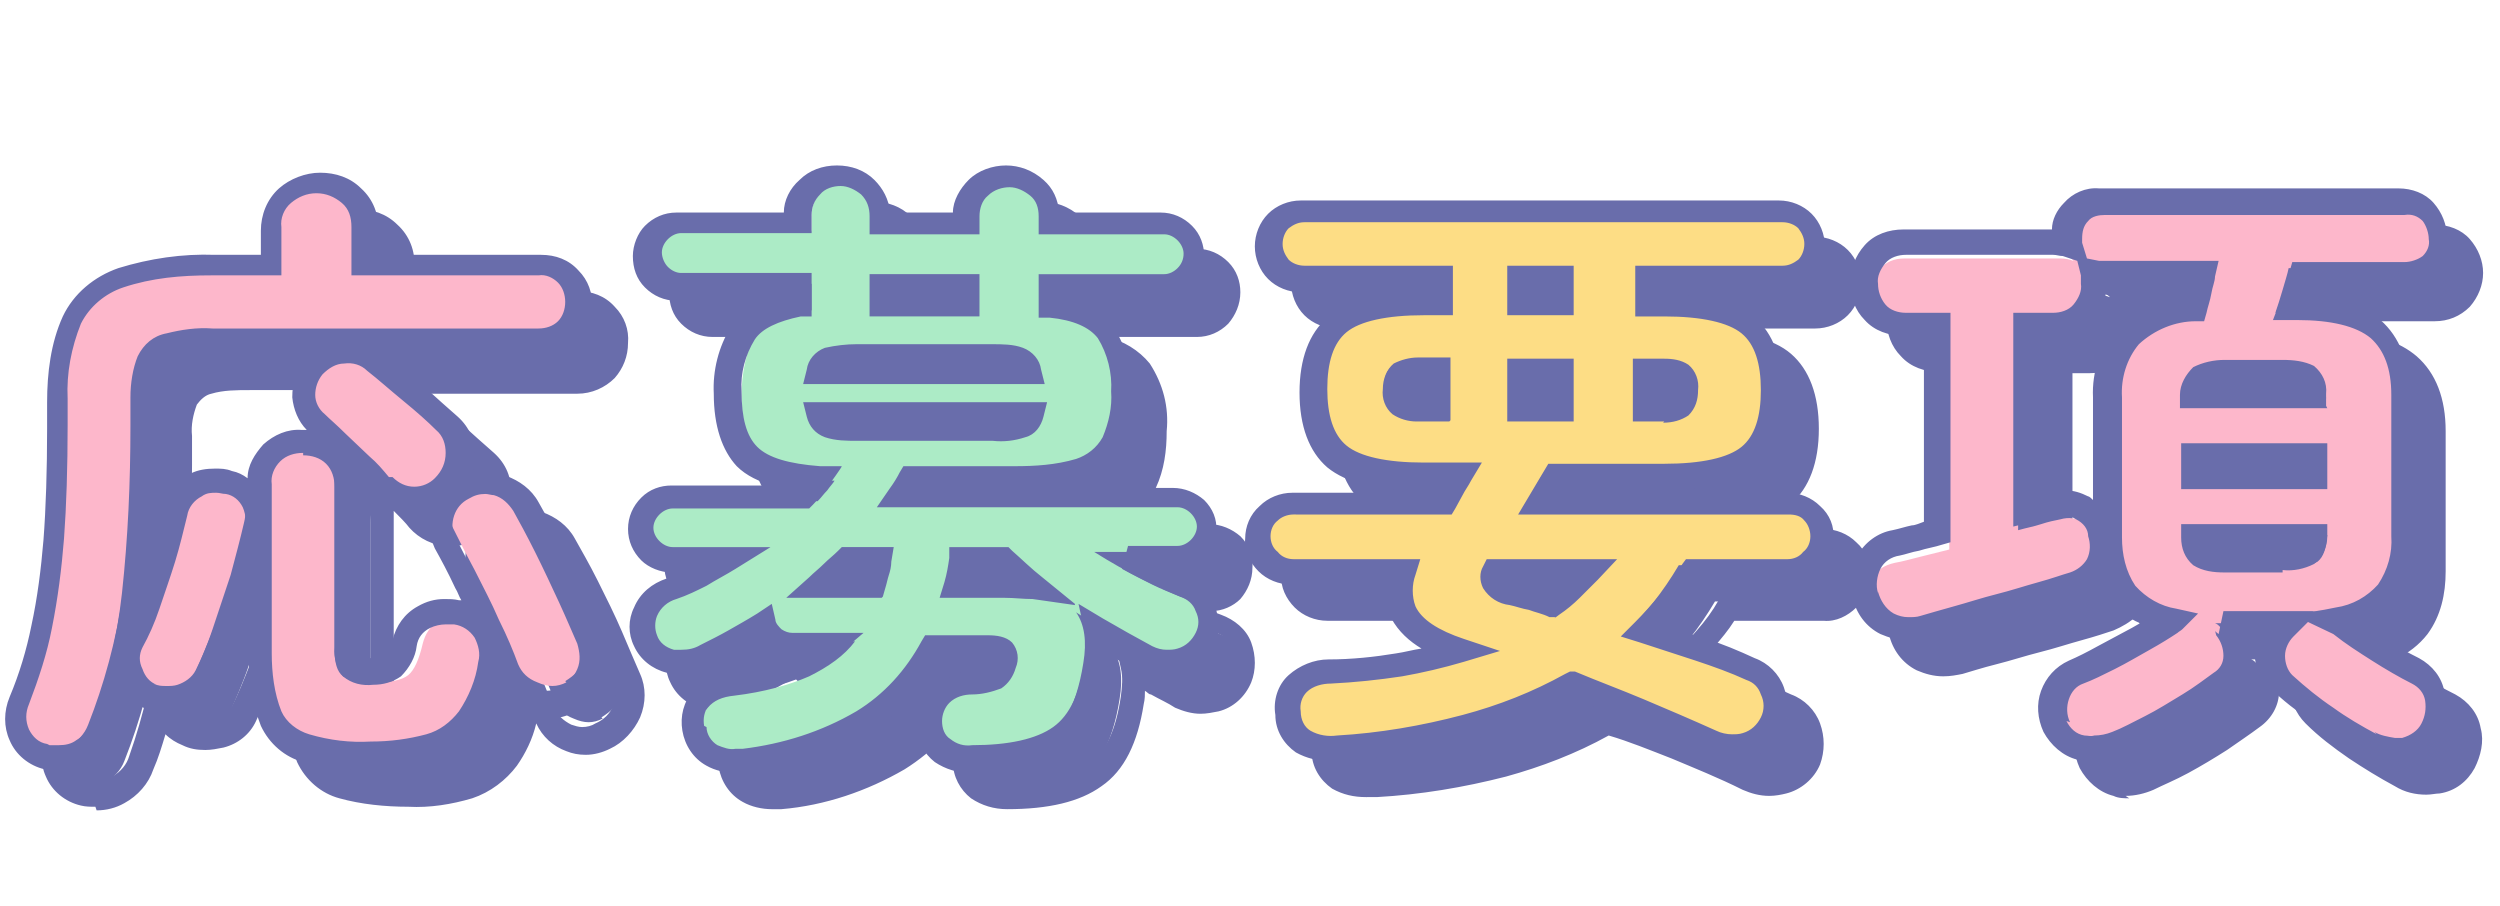
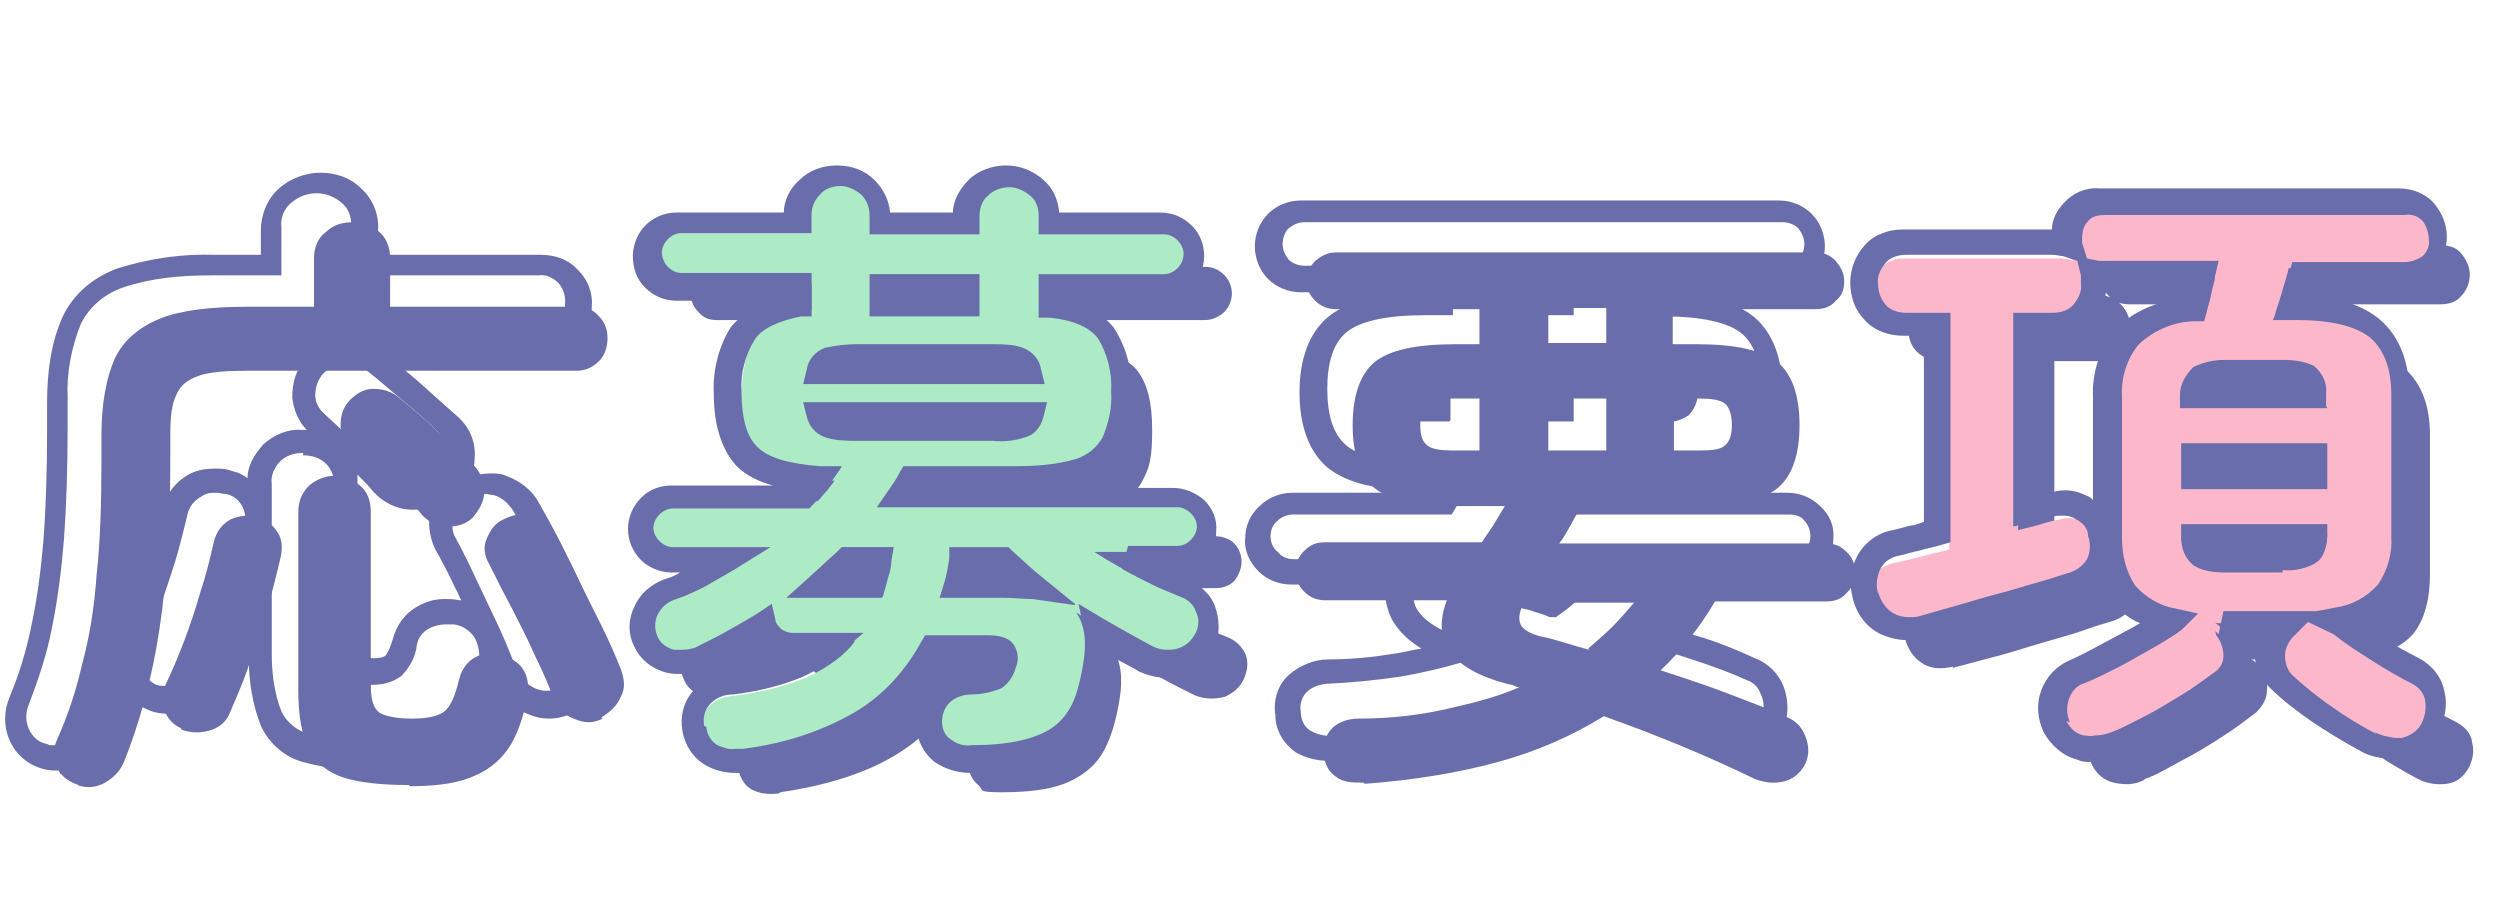
<svg xmlns="http://www.w3.org/2000/svg" id="_レイヤー_1" data-name="レイヤー_1" version="1.1" viewBox="0 0 207 75">
  <defs>
    <style>
      .st0 {
        fill: #acebc6;
      }

      .st1 {
        fill: #fdb7cb;
      }

      .st2 {
        isolation: isolate;
      }

      .st3 {
        fill: #fddd85;
      }

      .st4 {
        fill: #696dab;
      }
    </style>
  </defs>
  <g class="st2">
    <g class="st2">
      <path class="st4" d="M6.5,65c-.9-.3-1.5-.8-1.8-1.5-.3-.8-.3-1.5,0-2.2.9-2,1.6-4.1,2.1-6.3.6-2.2,1-4.6,1.2-7.4.3-2.7.4-5.9.4-9.4v-2.1c0-2.7.4-4.8,1.1-6.4.7-1.5,2-2.6,3.7-3.3s4.2-1,7.2-1h5.6v-4c0-.9.3-1.7,1-2.2.6-.6,1.4-.8,2.2-.8s1.6.3,2.2.8c.6.5.9,1.3.9,2.2v4h15.4c.8,0,1.4.2,1.9.8.5.5.7,1.1.7,1.8s-.2,1.4-.7,1.9c-.5.5-1.1.8-1.9.8h-27.3c-1.7,0-3,.1-3.9.4-.9.3-1.6.8-1.9,1.6-.4.8-.5,1.9-.5,3.3v2.2c0,5.3-.3,9.9-.9,13.9-.6,4-1.6,7.6-2.9,10.9-.3.8-.9,1.4-1.6,1.8-.7.4-1.5.5-2.3.2ZM15,60.3c-.7-.3-1.1-.8-1.4-1.5-.2-.7-.2-1.4.1-2.1.5-1,1-2.2,1.5-3.5s1-2.8,1.4-4.2c.5-1.5.8-2.8,1.1-4.1.2-.9.7-1.5,1.4-1.9.7-.3,1.5-.4,2.2-.2.8.2,1.3.7,1.7,1.3.4.6.4,1.4.2,2.2-.3,1.3-.7,2.8-1.1,4.3-.5,1.5-1,3-1.5,4.5-.5,1.5-1.1,2.8-1.6,4-.3.7-.9,1.2-1.7,1.4-.8.2-1.5.2-2.3-.1ZM33.9,65c-2.3,0-4.1-.2-5.4-.6-1.3-.4-2.3-1.2-2.9-2.3-.6-1.2-.9-2.8-.9-4.9v-14.8c0-.9.3-1.6.9-2.2.6-.5,1.3-.8,2.1-.8s1.5.3,2.1.8c.6.5.9,1.2.9,2.2v14.3c0,1.2.2,1.9.7,2.3.5.3,1.4.5,2.7.5s2.2-.2,2.7-.6c.5-.4.9-1.3,1.2-2.6.2-.8.6-1.4,1.2-1.8.7-.4,1.4-.5,2.2-.3.8.2,1.5.6,1.9,1.2.4.6.5,1.4.4,2.2-.4,1.9-.9,3.4-1.7,4.5-.8,1.1-1.8,1.8-3.1,2.3-1.3.5-3,.7-5,.7ZM39.2,42.8c-.6.6-1.3.8-2.1.8-.8,0-1.5-.3-2.1-.9-.4-.5-1-1.2-1.8-1.9-.7-.7-1.5-1.4-2.2-2.1-.7-.7-1.4-1.2-1.9-1.7-.6-.5-.9-1.1-.9-1.8,0-.8.2-1.4.7-2,.6-.6,1.2-1,2-1,.8,0,1.5.2,2.1.7,1,.8,2.1,1.7,3.2,2.8,1.2,1,2.2,2,3,2.8.6.6.9,1.4.9,2.2,0,.8-.4,1.5-1,2.2ZM49.9,59.5c-.8.4-1.5.4-2.4,0-.8-.3-1.3-.8-1.6-1.5-.4-1.1-.9-2.3-1.6-3.7-.6-1.4-1.3-2.7-2-4.1-.7-1.3-1.3-2.5-1.8-3.5-.4-.7-.5-1.4-.2-2.1s.7-1.3,1.4-1.6c.8-.4,1.5-.5,2.3-.3s1.3.7,1.8,1.4c.6.9,1.2,2.1,1.9,3.5.7,1.4,1.4,2.8,2.1,4.2.7,1.4,1.2,2.6,1.6,3.6.3.8.4,1.6,0,2.3-.3.7-.8,1.2-1.6,1.7Z" />
      <path class="st4" d="M64.5,65.7c-.9.1-1.6,0-2.2-.3-.6-.3-1-.9-1.2-1.8-.1-.8,0-1.4.5-2s1.2-.9,2.2-1c2.5-.3,4.6-.9,6.2-1.6,1.6-.8,2.9-1.7,3.8-2.9h-5.1c-.5,0-1-.2-1.4-.6-.4-.4-.6-.9-.7-1.4-2,1.3-4,2.4-6.1,3.2-.8.3-1.6.4-2.3.3-.7-.2-1.3-.6-1.6-1.4-.3-.6-.3-1.3,0-2,.3-.7.9-1.2,1.7-1.5,1.3-.5,2.6-1,3.9-1.7s2.4-1.4,3.6-2.2h-7c-.6,0-1.1-.2-1.5-.6-.4-.4-.6-1-.6-1.6s.2-1.1.6-1.5.9-.6,1.5-.6h11.9c.3-.3.5-.6.8-.9.2-.3.5-.6.6-.8-2,0-3.5-.3-4.6-.8-1.1-.5-1.9-1.2-2.4-2.2-.5-1-.7-2.4-.7-4.1s.4-3.9,1.2-5c.8-1.1,2.4-1.7,4.6-2v-2.2h-10.9c-.6,0-1.1-.2-1.5-.7-.4-.4-.6-.9-.6-1.5s.2-1.1.6-1.5c.4-.4.9-.7,1.5-.7h10.9v-1.2c0-.9.3-1.5.8-2,.5-.5,1.2-.8,1.9-.8s1.4.2,2,.8c.5.5.8,1.2.8,2v1.2h8v-1.2c0-.9.3-1.5.8-2,.5-.5,1.2-.8,2-.8s1.4.2,2,.8c.5.5.8,1.2.8,2v1.2h10.5c.6,0,1.1.2,1.6.7.4.4.6,1,.6,1.5s-.2,1.1-.6,1.5-1,.7-1.6.7h-10.5v2.2c2.3.2,3.9.9,4.8,1.9.9,1.1,1.3,2.7,1.3,5s-.2,3.1-.8,4.2c-.5,1-1.4,1.8-2.6,2.2-1.2.4-3,.7-5.2.7h-8.7c-.1.3-.3.5-.5.8-.2.3-.4.6-.6.9h23.6c.6,0,1.2.2,1.6.6.4.4.6,1,.6,1.5s-.2,1.1-.6,1.6c-.4.4-.9.6-1.6.6h-7c2.7,1.7,5.3,3,7.9,4,.8.3,1.3.8,1.6,1.4.3.7.2,1.4-.1,2.1-.3.7-.9,1.2-1.6,1.5-.8.2-1.6.2-2.4-.1-2.3-1.1-4.6-2.4-6.9-3.9.7,1,.9,2.4.6,4.2-.3,1.9-.8,3.5-1.5,4.6-.7,1.1-1.8,1.9-3.1,2.4-1.3.5-3.1.7-5.2.7s-1.4-.2-1.9-.6c-.5-.4-.8-1-.9-1.9,0-.8.2-1.4.7-1.9.5-.5,1.2-.8,2-.8,1.3,0,2.2-.2,2.7-.5.5-.3.8-.9,1.1-1.9.2-.8.1-1.3-.2-1.6-.3-.3-.9-.5-1.7-.5h-4.6c-1.2,2.6-3.1,4.8-5.6,6.4-2.5,1.6-5.8,2.7-9.9,3.3ZM69.9,51.8h6c.1-.4.2-.8.3-1.3,0-.4.2-.9.2-1.3,0,0,0-.1,0-.2s0-.1,0-.2h-3.3c-.5.5-1.1,1-1.6,1.5-.6.5-1.1,1-1.7,1.5ZM70.1,34h19c-.1-.7-.5-1.2-1-1.4-.5-.2-1.4-.3-2.8-.3h-11.5c-1.3,0-2.2.1-2.8.3-.5.2-.9.7-1,1.4ZM73.9,38.9h11.5c1.3,0,2.2-.1,2.8-.3.5-.2.9-.6,1-1.3h-19c.1.7.5,1.2,1,1.3.5.2,1.5.3,2.8.3ZM75.5,28.5h8v-2h-8v2ZM89.9,52.3c-.7-.6-1.4-1.1-2.1-1.8-.7-.6-1.3-1.2-1.9-1.8h-4v.4c0,.1,0,.3,0,.4-.1.7-.2,1.5-.5,2.2h4.2c.9,0,1.7,0,2.4.1.7,0,1.3.2,1.9.4Z" />
      <path class="st4" d="M112.9,64.8c-.9,0-1.7,0-2.3-.5-.6-.4-.9-1-1-1.9,0-.9.2-1.6.7-2.1.5-.5,1.3-.8,2.2-.8,2.7,0,5.1-.3,7.3-.8,2.2-.5,4.2-1,6-1.8-.2,0-.4-.1-.6-.2-.2,0-.4-.1-.5-.1-4.5-1.2-6.2-3.5-4.9-6.9h-10.1c-.6,0-1.2-.2-1.7-.7-.5-.5-.7-1-.7-1.7s.2-1.2.7-1.7c.5-.5,1-.7,1.7-.7h13c.3-.5.7-1,1-1.5.3-.5.6-1,.9-1.5h-4.1c-3.2,0-5.5-.5-6.7-1.5s-1.8-2.8-1.8-5.2.6-4.2,1.8-5.2,3.4-1.5,6.7-1.5h2v-2.9h-11.9c-.6,0-1.2-.2-1.7-.7-.5-.5-.7-1-.7-1.6s.2-1.2.7-1.7c.5-.4,1-.7,1.7-.7h39.7c.7,0,1.2.2,1.7.7.4.5.7,1,.7,1.7s-.2,1.2-.7,1.6c-.4.5-1,.7-1.7.7h-11.8v2.9h2c3.2,0,5.4.5,6.7,1.5,1.2,1,1.8,2.8,1.8,5.2s-.6,4.2-1.8,5.2c-1.2,1-3.5,1.5-6.7,1.5h-9.5c-.3.4-.6.9-.9,1.5-.3.5-.6,1.1-1,1.6h22.1c.7,0,1.2.2,1.7.7.5.5.7,1,.7,1.7s-.2,1.2-.7,1.7c-.4.5-1,.7-1.7.7h-9.2c-1.3,2.2-2.8,4.1-4.5,5.7,1.8.6,3.7,1.2,5.5,1.9,1.8.7,3.5,1.3,5,2,.7.3,1.2.8,1.5,1.6.3.8.3,1.5,0,2.2-.4.8-1,1.3-1.8,1.5-.8.2-1.6.1-2.4-.2-4.1-2-8.3-3.7-12.5-5.2-2.6,1.6-5.5,2.9-8.8,3.8-3.3.9-7,1.5-11,1.8ZM120.3,37.3h2.2v-4.3h-2.2c-1,0-1.7.1-2.1.4-.4.3-.6.9-.6,1.8s.2,1.4.6,1.7c.4.3,1.1.4,2.1.4ZM131.5,53.7c.7-.6,1.4-1.2,2-1.8.6-.6,1.2-1.3,1.8-2h-9.1c-.4.7-.5,1.3-.3,1.8.2.4.8.8,1.7,1,.6.1,1.2.3,1.9.5.7.2,1.3.4,2.1.6ZM128.2,28.4h4.8v-2.9h-4.8v2.9ZM128.2,37.3h4.8v-4.3h-4.8v4.3ZM138.6,37.3h2.1c1.1,0,1.8-.1,2.1-.4.4-.3.6-.9.6-1.7s-.2-1.5-.6-1.8c-.4-.3-1.1-.4-2.1-.4h-2.1v4.3Z" />
      <path class="st4" d="M161.7,55.2c-.9.2-1.7.2-2.4-.2-.7-.4-1.2-1-1.5-1.9-.2-.8-.2-1.5.2-2.2.4-.7,1-1.1,1.9-1.3.6-.1,1.3-.3,2.1-.5.8-.2,1.6-.4,2.4-.6v-18.6h-3.7c-.8,0-1.5-.3-2-.8-.5-.5-.7-1.2-.7-1.9s.2-1.4.7-2c.5-.5,1.1-.8,2-.8h12.9c.8,0,1.5.3,2,.8s.8,1.2.8,2-.2,1.4-.8,1.9c-.5.5-1.2.8-2,.8h-3.5v17c.7-.2,1.3-.3,1.9-.5.6-.2,1.1-.3,1.6-.4.7-.2,1.3-.1,1.9.2.6.3,1,.9,1.2,1.7.2.7.1,1.4-.1,2.1-.3.7-.8,1.1-1.6,1.4-.7.2-1.7.5-2.8.9-1.2.4-2.4.7-3.7,1.1s-2.6.8-3.8,1.1-2.2.6-3,.8ZM177.5,64.6c-.8.4-1.6.4-2.5.2-.8-.2-1.4-.7-1.8-1.5-.3-.7-.4-1.4-.1-2.1s.7-1.2,1.5-1.5c.8-.4,1.8-.8,2.8-1.4,1-.6,2.1-1.2,3.1-1.8,1-.6,1.9-1.2,2.5-1.7,0,0,.2-.1.3-.2.1,0,.2-.1.3-.1-2.1-.3-3.6-1-4.6-2.2-.9-1.1-1.4-2.8-1.4-4.8v-11.6c0-2.3.6-4,1.7-5.1,1.1-1.2,3-1.8,5.5-2,.2-.6.3-1.2.5-1.9.2-.7.3-1.3.5-1.7h-9.4c-.8,0-1.4-.2-1.8-.7-.5-.5-.7-1.1-.7-1.8s.2-1.2.7-1.7c.5-.5,1.1-.7,1.8-.7h25.6c.8,0,1.4.2,1.8.7.4.5.7,1.1.7,1.7s-.2,1.3-.7,1.8c-.4.5-1,.7-1.8.7h-9.5c-.1.5-.3,1.1-.5,1.8-.2.7-.4,1.3-.6,1.9h1.2c3.1,0,5.3.6,6.6,1.7,1.3,1.2,2,3,2,5.4v11.6c0,2.1-.5,3.8-1.4,4.9-1,1.1-2.5,1.8-4.7,2.1l.8.5c1,.8,2.2,1.6,3.6,2.5,1.4.9,2.7,1.6,3.9,2.2.7.4,1.2.9,1.3,1.7.2.8,0,1.5-.3,2.1-.4.7-1,1.2-1.8,1.3s-1.6,0-2.4-.4c-1.3-.7-2.7-1.5-4.2-2.6-1.5-1-2.9-2.1-4-3.1-.5-.5-.8-1.1-.8-1.8s.2-1.4.8-1.9.4-.4.5-.5h-6.1c.3.1.5.4.7.7.5.6.7,1.2.6,1.9,0,.7-.4,1.3-.9,1.8-.8.6-1.7,1.3-2.8,2s-2.2,1.4-3.4,2c-1.1.6-2.1,1.2-3,1.5ZM183.7,36h11.9c0-1.1-.3-1.9-.8-2.2-.5-.4-1.4-.5-2.7-.5h-5c-1.3,0-2.2.2-2.7.5-.5.3-.7,1.1-.7,2.2ZM183.7,43h11.9v-2.7h-11.9v2.7ZM187.1,50h5c1.4,0,2.3-.2,2.8-.5.5-.4.7-1.1.8-2.2h-11.9c0,1.1.2,1.9.7,2.2.5.3,1.4.5,2.7.5Z" />
    </g>
  </g>
-   <path class="st4" d="M63.9,67c-.8,0-1.7-.2-2.4-.6-1.1-.6-1.8-1.7-2-2.9h0c-.2-1.2.1-2.4.9-3.3.9-.9,2.1-1.5,3.3-1.5,1.6-.2,3.1-.5,4.6-1.1h.1c-.7-.1-1.3-.4-1.9-.8-.2-.2-.5-.4-.7-.7-.5.3-1.1.6-1.6.9-.8.5-1.7.9-2.5,1.3h0c-.8.3-1.6.5-2.4.5-.4,0-.7,0-1.1-.1-1.2-.3-2.2-1.1-2.7-2.2h0c-.5-1-.5-2.2,0-3.2.5-1.2,1.5-2,2.7-2.4h0c.4-.1.8-.3,1.1-.5h-.7c-.9,0-1.9-.4-2.5-1-.7-.7-1.1-1.6-1.1-2.6,0-1,.4-1.9,1.1-2.6.7-.7,1.6-1,2.5-1h8.4c-1.1-.3-2.2-.8-3-1.6-1.2-1.3-1.9-3.3-1.9-6-.1-1.9.4-3.9,1.4-5.5.9-1.1,2.2-1.9,3.7-2.2h-8.2c-1,0-1.9-.4-2.6-1.1-.7-.7-1-1.6-1-2.6,0-.9.4-1.9,1-2.5.7-.7,1.6-1.1,2.6-1.1h8.9c0-1,.5-2,1.3-2.7.8-.8,1.9-1.2,3.1-1.2,1.2,0,2.3.4,3.1,1.2.7.7,1.2,1.6,1.3,2.7h5.2c0-1,.6-2,1.3-2.7.8-.8,2-1.2,3.1-1.2,1.1,0,2.2.4,3.1,1.2.8.7,1.2,1.6,1.3,2.7h8.4c1,0,1.9.4,2.6,1.1.7.7,1,1.6,1,2.5,0,1-.4,1.9-1,2.6-.7.7-1.6,1.1-2.6,1.1h-7.5c1.4.3,2.7,1.1,3.6,2.2,1.1,1.7,1.6,3.6,1.4,5.6,0,1.6-.2,3.2-.9,4.7-.7,1.3-1.9,2.3-3.3,2.8-.2,0-.3.1-.5.2h8.2c1,0,1.9.4,2.6,1,.7.7,1.1,1.6,1,2.6,0,1-.4,1.9-1,2.6-.6.6-1.5,1-2.4,1,.3.1.5.2.8.3,1.1.4,2.1,1.2,2.5,2.3.4,1.1.4,2.3,0,3.3h0c-.5,1.2-1.5,2.1-2.7,2.4-.5.1-1,.2-1.5.2-.7,0-1.4-.2-2.1-.5h0c-.6-.4-1.3-.7-2-1.1-.2,0-.3-.2-.5-.3,0,.3,0,.7-.1,1.1-.5,3.2-1.6,5.5-3.5,6.8-1.8,1.3-4.4,1.9-7.8,1.9-1.1,0-2.1-.3-3-.9-.9-.7-1.5-1.8-1.5-3-.1-1.2.3-2.3,1.2-3.1.9-.8,2-1.2,3.2-1.3.5,0,1,0,1.5-.3.2-.1.3-.3.3-.5,0,0,0-.1,0-.2-.1,0-.3,0-.4,0h-4c-1.4,2.4-3.4,4.5-5.8,6-3.1,1.8-6.6,3-10.2,3.3h0c-.3,0-.6,0-.9,0ZM61.5,63.2c0,.6.4,1.2.9,1.5.5.2,1,.4,1.5.3.2,0,.4,0,.6,0,3.3-.4,6.5-1.4,9.4-3.1,2.3-1.4,4.1-3.4,5.4-5.8l.3-.5h5.2c.7,0,1.5.1,2,.6.5.6.6,1.4.3,2.1h0c-.2.7-.6,1.3-1.2,1.7-.8.3-1.6.5-2.4.5h0c-.7,0-1.4.2-1.9.7-.4.4-.6,1-.6,1.5h0c0,.6.2,1.2.7,1.5.5.4,1.1.6,1.8.5,3,0,5.3-.5,6.7-1.5,1.4-1,2.2-2.8,2.6-5.5h0c.1-.8.2-1.6,0-2.4l-.5-2.3,2,1.2c.7.4,1.4.8,2.1,1.2s1.3.7,2,1.1c.4.2.8.3,1.2.3.3,0,.6,0,.9-.1.7-.2,1.2-.7,1.5-1.3.3-.6.3-1.2,0-1.8-.2-.6-.7-1-1.3-1.2-.7-.3-1.5-.6-2.3-1-.8-.4-1.6-.8-2.5-1.3l.5-1.9h4.1c.4,0,.8-.2,1.1-.5.3-.3.5-.7.5-1.1,0-.4-.2-.8-.5-1.1-.3-.3-.7-.5-1.1-.5h-24.9l1.1-1.6c.3-.4.6-.9.8-1.3l.3-.5h9.2c1.7,0,3.4-.1,5.1-.6.9-.3,1.7-.9,2.2-1.8.5-1.2.8-2.5.7-3.8.1-1.5-.3-3.1-1.1-4.4-.7-.9-2-1.5-4-1.7h-.9v-3.6h10.4c.4,0,.8-.2,1.1-.5.3-.3.5-.7.5-1.2,0-.4-.2-.8-.5-1.1-.3-.3-.7-.5-1.1-.5h-10.4v-1.5c0-.7-.2-1.3-.7-1.7-.5-.4-1.1-.7-1.7-.7-.6,0-1.3.2-1.8.7-.5.4-.7,1.1-.7,1.7v1.5h-9.1v-1.5c0-.7-.2-1.3-.7-1.8-.5-.4-1.1-.7-1.7-.7-.6,0-1.3.2-1.7.7-.5.5-.7,1.1-.7,1.7v1.5h-10.8c-.4,0-.8.2-1.1.5-.3.3-.5.7-.5,1.1,0,.4.2.9.5,1.2.3.3.7.5,1.1.5h10.8v3.6h-.9c-1.9.4-3.2,1-3.8,1.9-.8,1.3-1.2,2.8-1.1,4.3,0,2.2.4,3.7,1.3,4.6s2.6,1.4,5.2,1.6h1.8c0,.1-1.1,1.6-1.1,1.6-.2.3-.4.5-.6.8-.2.2-.4.5-.7.8l-.3.3h-11.3c-.4,0-.8.2-1.1.5-.3.3-.5.7-.5,1.1,0,.4.2.8.5,1.1.3.3.7.5,1.1.5h8.1l-2.9,1.8c-.8.5-1.6.9-2.4,1.4-.8.4-1.6.8-2.5,1.1-.7.2-1.3.7-1.6,1.4-.2.5-.2,1.1,0,1.6.2.6.7,1,1.4,1.2.2,0,.4,0,.6,0,.6,0,1.1-.1,1.6-.4.8-.4,1.6-.8,2.3-1.2s1.6-.9,2.4-1.4l1.2-.8.3,1.3c0,.3.3.6.5.8.3.2.6.3.9.3h5.9l-2,1.7c-1.1.9-2.3,1.7-3.7,2.2-1.6.6-3.4,1-5.1,1.2h0c-.8,0-1.5.3-2,.9-.4.5-.5,1.1-.4,1.7ZM7.9,66.8c-.4,0-.8,0-1.2-.1h0c-1.3-.3-2.4-1.2-2.9-2.4-.5-1.1-.5-2.4,0-3.6.8-1.9,1.4-3.9,1.8-5.9.5-2.3.8-4.7,1-7.1.2-2.6.3-5.8.3-9.2v-2.2c0-2.4.3-4.9,1.3-7.1.9-1.9,2.6-3.3,4.6-4,2.6-.8,5.3-1.2,8-1.1h3.8v-2c0-1.3.5-2.6,1.5-3.5.9-.8,2.2-1.3,3.4-1.3,1.3,0,2.5.4,3.4,1.3,1,.9,1.5,2.2,1.4,3.5v2h13.5c1.2,0,2.3.4,3.1,1.3.8.8,1.2,1.9,1.1,3,0,1.1-.4,2.1-1.1,2.9-.8.8-1.9,1.3-3.1,1.3h-12.6c.9.7,1.9,1.5,2.9,2.4,1.1,1,2,1.8,2.8,2.5,1,.9,1.5,2.1,1.4,3.4,0,.5-.1,1.1-.3,1.6.5-.2,1.1-.3,1.6-.3.4,0,.9,0,1.3.2,1.1.4,2.1,1.1,2.7,2.2h0c.5.9,1.2,2.1,1.9,3.5.7,1.4,1.4,2.8,2,4.2s1.1,2.6,1.5,3.5c.5,1.1.5,2.4,0,3.6-.5,1.1-1.4,2.1-2.5,2.6-.6.3-1.3.5-2,.5-.6,0-1.1-.1-1.6-.3-1.1-.4-2-1.2-2.5-2.3-.3,1.3-.9,2.5-1.6,3.5-.9,1.2-2.2,2.2-3.7,2.7-1.7.5-3.5.8-5.3.7-1.9,0-3.9-.2-5.7-.7-1.5-.4-2.8-1.5-3.5-3-.7-1.8-1-3.7-1-5.6v-3.9c-.3.8-.6,1.6-.9,2.4-.5,1.4-1,2.6-1.5,3.7h0c-.5,1.1-1.5,1.9-2.7,2.2-.5.1-1,.2-1.5.2-.7,0-1.3-.1-1.9-.4h0c-.5-.2-1-.5-1.4-.9-.3,1-.6,2-1,2.9-.4,1.2-1.3,2.2-2.4,2.8-.7.4-1.5.6-2.3.6ZM7.1,64.7c.3,0,.5,0,.8,0,.5,0,1-.1,1.4-.4.7-.4,1.2-1,1.4-1.7h0c1.2-3.4,2-6.9,2.4-10.5.5-4.6.7-9.2.7-13.8v-2.4c0-1.2.2-2.4.6-3.4.5-1,1.3-1.7,2.4-1.9,1.2-.3,2.5-.5,3.8-.4h27c.6,0,1.2-.2,1.6-.6.4-.4.6-1,.6-1.6,0-.6-.2-1.2-.6-1.6-.4-.4-1-.7-1.6-.6h-15.5v-4c0-.8-.2-1.5-.8-2-.6-.5-1.3-.8-2.1-.8-.8,0-1.5.3-2.1.8-.6.5-.9,1.3-.8,2v4h-5.8c-2.5,0-4.9.2-7.3,1-1.5.5-2.8,1.6-3.5,3-.8,2-1.2,4.1-1.1,6.2v2.2c0,3.5-.1,6.7-.3,9.4-.2,2.5-.5,4.9-1,7.4-.4,2.1-1.1,4.2-1.9,6.3-.3.7-.3,1.4,0,2.1.3.6.8,1.1,1.5,1.2ZM28.1,40.5c-.7,0-1.4.2-1.9.7-.5.5-.8,1.2-.7,1.9v14c0,1.6.2,3.3.8,4.8.4.9,1.3,1.6,2.3,1.9,1.7.5,3.4.7,5.1.6,1.6,0,3.1-.2,4.6-.6,1.1-.3,2-1,2.7-1.9.8-1.2,1.4-2.6,1.6-4.1h0c.2-.7,0-1.4-.3-2-.4-.6-1-1-1.7-1.1h0c-.2,0-.5,0-.7,0-.4,0-.9.1-1.3.3-.6.3-1,.8-1.1,1.5-.1.9-.6,1.8-1.3,2.5-.7.5-1.5.7-2.3.7-.9.1-1.8-.1-2.5-.7-.5-.7-.8-1.5-.7-2.4v-13.3c0-.7-.2-1.4-.7-1.9-.5-.5-1.2-.7-1.9-.7ZM45.9,58.6c.2.6.8,1.1,1.4,1.4.3.1.6.2.9.2.4,0,.8-.1,1.1-.3h0c.7-.3,1.2-.8,1.5-1.5.3-.7.2-1.4,0-2.1h0c-.4-.9-.9-2.1-1.5-3.4s-1.3-2.8-2-4.2c-.7-1.4-1.3-2.5-1.8-3.4-.4-.6-.9-1.1-1.6-1.3-.2,0-.5-.1-.7-.1-.5,0-.9.1-1.4.4h0c-.6.3-1,.8-1.2,1.4-.2.6-.2,1.3.1,1.8.5.9,1.1,2.1,1.7,3.4s1.3,2.7,1.9,4,1.1,2.6,1.5,3.6ZM15.7,59.6c.4.2.7.2,1.1.2.3,0,.6,0,.9-.1.6-.2,1.2-.6,1.5-1.2.5-1,1-2.2,1.5-3.5.5-1.3,1-2.7,1.4-4.1s.8-2.7,1.1-3.8h0c.2-.7.2-1.4-.1-2.1-.3-.6-.8-1-1.4-1.1-.3,0-.5-.1-.8-.1-.4,0-.8,0-1.2.3-.6.3-1.1.9-1.2,1.6-.3,1.2-.6,2.5-1,3.8s-.9,2.7-1.3,3.9-.9,2.3-1.4,3.2h0c-.3.6-.3,1.2,0,1.8.2.6.6,1.1,1.2,1.3h0ZM32.8,57.4c.3,0,.7.1,1,.1.4,0,.8,0,1.1-.2,0,0,.3-.3.6-1.3.3-1.2,1-2.2,2.1-2.8.7-.4,1.4-.6,2.2-.6.4,0,.8,0,1.2.1,0,0,.2,0,.2,0-.2-.3-.3-.7-.5-1-.6-1.3-1.2-2.4-1.7-3.3h0c-.5-1.1-.6-2.3-.3-3.4-.5.2-1,.2-1.6.2-1.2,0-2.4-.6-3.2-1.5h0c-.3-.4-.8-.9-1.3-1.4,0,.2,0,.5,0,.7v13.2c0,.3,0,.7.1,1h0ZM20.7,32.3c-1.1,0-2.2,0-3.2.3-.5.1-.9.5-1.2.9-.3.8-.5,1.7-.4,2.6v2.4c0,3.7-.1,7.2-.4,10.3.4-1.3.7-2.5,1-3.6h0c.2-1.3,1.1-2.4,2.3-3,.6-.3,1.3-.4,2-.4.5,0,.9,0,1.4.2h0c.5.1.9.3,1.3.6,0-1.1.6-2,1.3-2.8.9-.8,2-1.3,3.2-1.2.1,0,.3,0,.4,0-.7-.7-1.1-1.7-1.2-2.7,0-1.2.3-2.3,1.1-3.2h0c.1-.2.3-.3.4-.4h-8.2ZM35.5,42.5c.5.5,1.1.8,1.8.8h0c.7,0,1.3-.3,1.7-.7h0c.6-.6.9-1.3.9-2.1,0-.7-.2-1.4-.8-1.9-.7-.7-1.6-1.5-2.7-2.4s-2.1-1.8-3-2.5c-.5-.5-1.2-.7-1.9-.6-.7,0-1.3.4-1.8.9-.4.5-.6,1.1-.6,1.7,0,.6.3,1.2.8,1.6h0c.4.4,1,.9,1.7,1.6l2,1.9c.6.5,1.1,1.1,1.6,1.7ZM176.3,66.1c-.4,0-.9,0-1.3-.2-1.2-.3-2.2-1.2-2.8-2.3h0c-.5-1.1-.6-2.3-.2-3.4.4-1.1,1.2-2,2.3-2.5h0c.7-.3,1.5-.7,2.4-1.2.9-.5,1.9-1,2.8-1.5.2-.1.5-.3.7-.4-1-.4-1.8-1.1-2.5-2-.3-.5-.6-1-.8-1.6-.5.5-1.2.9-1.9,1.2h0c-.6.2-1.5.5-2.6.8s-2.3.7-3.5,1-2.4.7-3.6,1-2.1.6-2.8.8h0c-.5.1-1,.2-1.6.2-.8,0-1.5-.2-2.2-.5-1.2-.6-2-1.7-2.3-3h0c-.3-1.2-.2-2.4.4-3.5.6-1.1,1.7-1.9,2.9-2.1.5-.1,1.1-.3,1.6-.4.3,0,.7-.2,1-.3v-15.4h-1.7c-1.2,0-2.4-.4-3.2-1.3-.8-.8-1.2-1.9-1.2-3.1,0-1.1.4-2.2,1.2-3.1.8-.9,2-1.3,3.2-1.3h12.3c0-.8.4-1.6,1-2.2.7-.8,1.8-1.3,2.9-1.2h24.8c1.1,0,2.2.4,2.9,1.2.7.8,1.1,1.8,1.1,2.8,0,1-.4,2-1.1,2.8-.8.8-1.8,1.2-2.9,1.2h-7.9c0,.2-.1.4-.2.7,0,0,0,.2,0,.2,3,0,5.2.8,6.6,2,1.6,1.4,2.4,3.5,2.4,6.2v11.6c0,1.9-.4,3.7-1.5,5.2-.7.9-1.6,1.6-2.7,2.1.5.4,1.1.8,1.8,1.1,1.1.7,2.2,1.3,3.2,1.8h0c1.1.6,1.9,1.6,2.1,2.8.3,1.1,0,2.3-.5,3.3h0c-.6,1.1-1.6,1.9-2.9,2.1-.3,0-.7.1-1.1.1-.9,0-1.8-.2-2.6-.7h0c-1.3-.7-2.6-1.5-3.8-2.3-1.3-.9-2.5-1.8-3.6-2.9h0c-.8-.8-1.3-1.9-1.2-3.1,0-.5,0-.9.2-1.3h-1.5c.2.6.3,1.2.3,1.8,0,1.1-.6,2.2-1.6,2.9-.8.6-1.7,1.2-2.7,1.9-1.1.7-2.1,1.3-3.2,1.9s-2.1,1-2.9,1.4c-.7.3-1.5.5-2.3.5ZM174.1,62.7c.3.6.8,1.1,1.5,1.2.3,0,.5.1.8,0,.5,0,1-.1,1.5-.3.8-.3,1.7-.8,2.7-1.3s2.1-1.2,3.1-1.8c1-.6,1.9-1.3,2.6-1.8.5-.3.8-.8.8-1.4,0-.6-.2-1.2-.6-1.7h0c0,0-.1-.4-.1-.4,0,.1.2.2.3.3l.4-1.9h7.5-.1c0,.1,1.9-.3,1.9-.3,1.4-.2,2.6-.9,3.5-1.9.8-1.2,1.2-2.6,1.1-4v-11.7c0-2.2-.6-3.7-1.7-4.7-1.2-1-3.3-1.5-6.1-1.5h-2l.5-1.3c.2-.4.3-.9.5-1.4.2-.5.3-1,.4-1.4l.2-.7h9.3c.5,0,1.1-.2,1.5-.5.4-.4.6-.9.5-1.4,0-.5-.2-1.1-.5-1.5-.4-.4-.9-.6-1.5-.5h-24.8c-.5,0-1.1.1-1.4.5-.4.4-.5.9-.5,1.5v.3l.4,1.3,1,.2c0,0,.2,0,.3,0,0,0,.2,0,.2,0h9.4l-.3,1.3c0,.4-.2.8-.3,1.4-.1.6-.3,1.1-.4,1.6l-.2.7h-.7c-1.7,0-3.4.7-4.7,1.9-1,1.2-1.5,2.8-1.4,4.4v11.6c0,1.4.3,2.8,1.1,4,.9,1,2.1,1.7,3.4,1.9l1.8.4-1.3,1.3c-.1.1-.3.2-.4.3-.6.4-1.4.9-2.3,1.4-.9.5-1.9,1.1-2.9,1.6s-1.8.9-2.6,1.2c-.6.2-1,.7-1.2,1.3-.2.6-.2,1.3.1,1.9ZM199.6,63.6c.5.3,1.1.4,1.7.5.2,0,.4,0,.6,0,.7-.2,1.3-.6,1.6-1.2.3-.6.4-1.2.3-1.9-.1-.6-.5-1.1-1.1-1.4-1-.5-2.2-1.2-3.3-1.9-1.1-.7-2.2-1.4-3.2-2.2h0s0,0,0,0c0,0,0,0,0,0l-2.1-1-1.2,1.2c-.4.4-.7,1-.7,1.6,0,.6.2,1.2.6,1.6,1.1,1,2.2,1.9,3.4,2.7,1.1.8,2.3,1.5,3.6,2.2h0ZM158.5,52c.2.7.6,1.4,1.3,1.8.4.2.8.3,1.2.3.4,0,.7,0,1-.1.7-.2,1.7-.5,2.8-.8s2.3-.7,3.5-1c1.2-.3,2.4-.7,3.5-1s1.9-.6,2.6-.8c.6-.2,1.1-.6,1.4-1.1.3-.6.3-1.3.1-1.9h0c0-.6-.4-1.1-1-1.4-.3-.2-.6-.3-1-.3-.2,0-.4,0-.6,0h0s-3.6.9-3.6.9v-17.7h3.3c.6,0,1.3-.2,1.7-.7.4-.5.7-1.1.6-1.7,0-.1,0-.3,0-.4,0-.1,0-.2,0-.3l-.3-1.2-1.2-.4c-.3,0-.5-.1-.8-.1h-12.2c-.6,0-1.3.2-1.7.7-.4.5-.7,1.1-.6,1.7,0,.6.2,1.2.6,1.7.4.5,1.1.7,1.7.7h3.7v19l-.7.2c-.6.2-1.3.3-1.9.5-.6.1-1.1.3-1.6.4h0c-.7.1-1.3.5-1.6,1.1-.3.6-.4,1.4-.2,2ZM174,43.6c.7,0,1.3.2,1.9.5.1,0,.3.2.4.3v-8.5c-.1-2.1.6-4.2,2-5.8,1.4-1.3,3.3-2.2,5.3-2.3,0-.3.1-.6.2-.9v-.2s-6.4,0-6.4,0c0,1.1-.4,2.1-1.2,2.9-.8.9-2,1.3-3.2,1.3h-1.4v13.2l1.1-.3c.4-.1.8-.2,1.2-.2ZM113.1,66c-1,0-1.9-.2-2.8-.7-1-.7-1.7-1.8-1.7-3.1-.2-1.2.2-2.5,1.1-3.3.9-.8,2.1-1.3,3.3-1.3,1.9,0,3.8-.2,5.6-.5.7-.1,1.4-.3,2.1-.4-1-.6-1.9-1.4-2.5-2.5-.4-.9-.6-1.8-.5-2.8h-7.8c-1,0-2-.4-2.7-1.1-.7-.7-1.2-1.7-1.1-2.7,0-1,.4-2,1.2-2.7.7-.7,1.7-1.1,2.7-1.1h11.8v-.2c.1,0-1.2,0-1.2,0-3.6,0-6.1-.6-7.7-1.9-1.5-1.3-2.3-3.4-2.3-6.2s.8-4.9,2.3-6.2c1.5-1.3,4-1.9,7.7-1.9h.4v-.2h-10.3c-1,0-2-.4-2.7-1.1-.7-.7-1.1-1.7-1.1-2.7,0-1,.4-2,1.1-2.7.7-.7,1.7-1.1,2.7-1.1h39.6c1,0,2,.4,2.7,1.1.7.7,1.1,1.7,1.1,2.7,0,1-.4,2-1.1,2.7-.7.7-1.7,1.1-2.7,1.1h-10.1v.2h.4c3.6,0,6.2.6,7.7,1.9,1.5,1.3,2.3,3.4,2.3,6.2s-.8,4.9-2.3,6.2c-1.5,1.3-4,1.9-7.7,1.9h-8.4v.2c-.1,0,18.8,0,18.8,0,1,0,2,.4,2.7,1.1.8.7,1.2,1.7,1.1,2.7,0,1-.4,2-1.1,2.7-.7.7-1.7,1.2-2.7,1.1h-7.4c-.5.8-1.1,1.5-1.7,2.2-.3.4-.7.8-1.1,1.2,1.1.3,2.1.7,3.2,1,1.6.5,3,1.1,4.3,1.7,1.1.4,2,1.3,2.4,2.4.4,1.1.4,2.3,0,3.4h0c-.5,1.2-1.6,2.1-2.8,2.4-.4.1-.9.2-1.4.2-.8,0-1.5-.2-2.2-.5h0c-2-1-4-1.8-5.9-2.6-1.8-.7-3.5-1.4-5.2-1.9-2.7,1.5-5.6,2.6-8.5,3.4-3.5.9-7.1,1.5-10.7,1.7-.2,0-.5,0-.7,0ZM110.1,45.6c-.5,0-1,.2-1.3.5-.4.3-.6.8-.6,1.3,0,.5.2,1,.6,1.3.3.4.8.6,1.3.6h10.5l-.4,1.3c-.3.8-.3,1.8,0,2.6.5,1.1,1.9,2,4,2.7l3,1-3,.9c-1.7.5-3.4.9-5.1,1.2-2,.3-3.9.5-5.9.6-.7,0-1.5.2-2,.7-.4.4-.6,1-.5,1.6h0c0,.7.3,1.3.8,1.6.7.4,1.5.5,2.2.4h0c3.5-.2,7-.8,10.4-1.7,3-.8,5.8-1.9,8.5-3.4l.4-.2h.4c1.9.8,3.8,1.5,5.7,2.3s4,1.7,6,2.6c.4.2.9.3,1.3.3.3,0,.6,0,.9-.1.7-.2,1.2-.7,1.5-1.3.3-.6.3-1.3,0-1.9-.2-.6-.6-1-1.2-1.2h0c-1.3-.6-2.7-1.1-4.2-1.6s-3.1-1-4.6-1.5l-1.6-.5,1.2-1.2c.7-.7,1.4-1.5,2.1-2.3.7-.8,1.3-1.6,1.8-2.5l.3-.4h8.4c.5,0,1-.2,1.3-.6.4-.3.6-.8.6-1.3,0-.5-.2-1-.5-1.3-.3-.4-.8-.5-1.3-.5h-22.4l2.5-4.2h9.6c3.1,0,5.3-.5,6.4-1.4,1.1-.9,1.6-2.5,1.6-4.7s-.5-3.8-1.6-4.7c-1.1-.9-3.3-1.4-6.4-1.4h-2.4v-4.2h12.2c.5,0,.9-.2,1.3-.5.3-.3.5-.8.5-1.3,0-.5-.2-.9-.5-1.3-.3-.3-.8-.5-1.3-.5h-39.6c-.5,0-.9.2-1.3.5-.3.3-.5.8-.5,1.3,0,.5.2.9.5,1.3.3.3.8.5,1.3.5h12.3v4.1h-2.4c-3.1,0-5.3.5-6.4,1.4-1.1.9-1.6,2.5-1.6,4.7s.5,3.8,1.6,4.7c1.1.9,3.3,1.4,6.4,1.4h4.8l-.9,1.5c-.2.4-.5.8-.7,1.2s-.4.7-.6,1.1l-.3.5h-12.9ZM131.8,54.1h-.5c-.6-.3-1.2-.4-1.7-.6-.6-.1-1.1-.3-1.6-.4-.9-.1-1.7-.6-2.2-1.4-.3-.6-.3-1.3,0-1.8l.3-.6h10.8l-1.6,1.7c-.5.5-1,1-1.5,1.5s-1.1,1-1.7,1.4l-.4.3ZM128.8,51.3c.4.1.8.2,1.3.3.4.1.9.2,1.3.3.3-.2.5-.4.8-.7h-3.4ZM92,53.1l-3.5-.5c-.8,0-1.5-.1-2.3-.1h-5.4l.4-1.3c.2-.7.3-1.3.4-2v-.9h4.9l.3.3c.8.7,1.6,1.5,2.5,2.2l2.7,2.2ZM83.4,50.5h2.4-.2c0-.1-2.3-.1-2.3-.1,0,0,0,0,0,.1ZM76,52.5h-7.9l1.9-1.7c.4-.4.8-.7,1.2-1.1s.8-.7,1.2-1.1l.3-.3h4.3l-.2,1.2c0,.4-.1.8-.2,1.1s-.2.8-.3,1.1l-.2.7ZM73.3,50.5h1.2c0,0,0,0,0-.1h-1.2ZM192,50.4h-4.8c-.9,0-1.8-.1-2.6-.6-.7-.6-1-1.4-1-2.3v-1.1c0,0,12.1,0,12.1,0v1c0,.9-.4,1.8-1.1,2.3-.8.4-1.7.6-2.6.5ZM195.7,43.5h-12.1v-3.8h12.1v3.8ZM85.2,39.5h-11.2c-.9,0-1.8,0-2.7-.3-.8-.3-1.3-.9-1.5-1.7l-.3-1.2h20.2l-.3,1.2c-.2.8-.7,1.5-1.5,1.7-.9.3-1.8.4-2.7.3ZM140.8,37.9h-2.6v-5.2h2.6c.7,0,1.4.1,2,.5.6.5.9,1.3.8,2.1,0,.8-.2,1.5-.8,2.1-.6.4-1.3.6-2.1.6ZM140.2,35.9h.6c.3,0,.5,0,.8-.1,0-.2,0-.4,0-.5,0-.2,0-.3,0-.5-.3,0-.5-.1-.8,0h-.6v1.3ZM133.3,37.9h-5.5v-5.2h5.5v5.2ZM129.8,35.9h1.5v-1.2h-1.5v1.2ZM123,37.9h-2.7c-.7,0-1.4-.2-2-.6-.6-.5-.9-1.3-.8-2.1,0-.8.3-1.6.9-2.1.6-.3,1.3-.5,2-.5h2.7v5.2ZM119.5,35.8c.2.1.5.2.8.1h.7v-1.2h-.7c-.3,0-.5,0-.8.1,0,.2,0,.3,0,.5,0,.2,0,.4,0,.5ZM195.7,36.8h-12.2v-1.1c0-.9.5-1.7,1.1-2.3.8-.4,1.7-.6,2.6-.6h4.8c.9,0,1.8.1,2.6.5.7.6,1.1,1.4,1,2.3v1ZM89.7,34.8h-20.2l.3-1.2c.1-.8.7-1.5,1.5-1.8.9-.2,1.8-.3,2.6-.3h11.2c.9,0,1.8,0,2.6.3.8.3,1.4,1,1.5,1.8l.3,1.2ZM84.1,29.2h-9.1v-3.5h9.1v3.5ZM133.3,29.1h-5.5v-4.1h5.5v4.1ZM129.8,27.2h1.5v-.2h-1.5v.2Z" />
  <g class="st2">
    <g class="st2">
-       <path class="st1" d="M3.5,62c-.9-.3-1.5-.8-1.8-1.5-.3-.8-.3-1.5,0-2.2.9-2,1.6-4.1,2.1-6.3.6-2.2,1-4.6,1.2-7.4.3-2.7.4-5.9.4-9.4v-2.1c0-2.7.4-4.8,1.1-6.4.7-1.5,2-2.6,3.7-3.3s4.2-1,7.2-1h5.6v-4c0-.9.3-1.7,1-2.2.6-.6,1.4-.8,2.2-.8s1.6.3,2.2.8c.6.5.9,1.3.9,2.2v4h15.4c.8,0,1.4.2,1.9.8.5.5.7,1.1.7,1.8s-.2,1.4-.7,1.9c-.5.5-1.1.8-1.9.8h-27.3c-1.7,0-3,.1-3.9.4-.9.3-1.6.8-1.9,1.6-.4.8-.5,1.9-.5,3.3v2.2c0,5.3-.3,9.9-.9,13.9-.6,4-1.6,7.6-2.9,10.9-.3.8-.9,1.4-1.6,1.8-.7.4-1.5.5-2.3.2ZM12,57.3c-.7-.3-1.1-.8-1.4-1.5-.2-.7-.2-1.4.1-2.1.5-1,1-2.2,1.5-3.5s1-2.8,1.4-4.2c.5-1.5.8-2.8,1.1-4.1.2-.9.7-1.5,1.4-1.9.7-.3,1.5-.4,2.2-.2.8.2,1.3.7,1.7,1.3.4.6.4,1.4.2,2.2-.3,1.3-.7,2.8-1.1,4.3-.5,1.5-1,3-1.5,4.5-.5,1.5-1.1,2.8-1.6,4-.3.7-.9,1.2-1.7,1.4-.8.2-1.5.2-2.3-.1ZM30.9,62c-2.3,0-4.1-.2-5.4-.6-1.3-.4-2.3-1.2-2.9-2.3-.6-1.2-.9-2.8-.9-4.9v-14.8c0-.9.3-1.6.9-2.2.6-.5,1.3-.8,2.1-.8s1.5.3,2.1.8c.6.5.9,1.2.9,2.2v14.3c0,1.2.2,1.9.7,2.3.5.3,1.4.5,2.7.5s2.2-.2,2.7-.6c.5-.4.9-1.3,1.2-2.6.2-.8.6-1.4,1.2-1.8.7-.4,1.4-.5,2.2-.3.8.2,1.5.6,1.9,1.2.4.6.5,1.4.4,2.2-.4,1.9-.9,3.4-1.7,4.5-.8,1.1-1.8,1.8-3.1,2.3-1.3.5-3,.7-5,.7ZM36.2,39.8c-.6.6-1.3.8-2.1.8-.8,0-1.5-.3-2.1-.9-.4-.5-1-1.2-1.8-1.9-.7-.7-1.5-1.4-2.2-2.1-.7-.7-1.4-1.2-1.9-1.7-.6-.5-.9-1.1-.9-1.8,0-.8.2-1.4.7-2,.6-.6,1.2-1,2-1,.8,0,1.5.2,2.1.7,1,.8,2.1,1.7,3.2,2.8,1.2,1,2.2,2,3,2.8.6.6.9,1.4.9,2.2,0,.8-.4,1.5-1,2.2ZM46.9,56.5c-.8.4-1.5.4-2.4,0-.8-.3-1.3-.8-1.6-1.5-.4-1.1-.9-2.3-1.6-3.7-.6-1.4-1.3-2.7-2-4.1-.7-1.3-1.3-2.5-1.8-3.5-.4-.7-.5-1.4-.2-2.1s.7-1.3,1.4-1.6c.8-.4,1.5-.5,2.3-.3s1.3.7,1.8,1.4c.6.9,1.2,2.1,1.9,3.5.7,1.4,1.4,2.8,2.1,4.2.7,1.4,1.2,2.6,1.6,3.6.3.8.4,1.6,0,2.3-.3.7-.8,1.2-1.6,1.7Z" />
-     </g>
+       </g>
    <g class="st2">
      <path class="st0" d="M61.5,62.7c-.9.1-1.6,0-2.2-.3-.6-.3-1-.9-1.2-1.8-.1-.8,0-1.4.5-2s1.2-.9,2.2-1c2.5-.3,4.6-.9,6.2-1.6,1.6-.8,2.9-1.7,3.8-2.9h-5.1c-.5,0-1-.2-1.4-.6-.4-.4-.6-.9-.7-1.4-2,1.3-4,2.4-6.1,3.2-.8.3-1.6.4-2.3.3-.7-.2-1.3-.6-1.6-1.4-.3-.6-.3-1.3,0-2,.3-.7.9-1.2,1.7-1.5,1.3-.5,2.6-1,3.9-1.7s2.4-1.4,3.6-2.2h-7c-.6,0-1.1-.2-1.5-.6-.4-.4-.6-1-.6-1.6s.2-1.1.6-1.5.9-.6,1.5-.6h11.9c.3-.3.5-.6.8-.9.2-.3.5-.6.6-.8-2,0-3.5-.3-4.6-.8-1.1-.5-1.9-1.2-2.4-2.2-.5-1-.7-2.4-.7-4.1s.4-3.9,1.2-5c.8-1.1,2.4-1.7,4.6-2v-2.2h-10.9c-.6,0-1.1-.2-1.5-.7-.4-.4-.6-.9-.6-1.5s.2-1.1.6-1.5c.4-.4.9-.7,1.5-.7h10.9v-1.2c0-.9.3-1.5.8-2,.5-.5,1.2-.8,1.9-.8s1.4.2,2,.8c.5.5.8,1.2.8,2v1.2h8v-1.2c0-.9.3-1.5.8-2,.5-.5,1.2-.8,2-.8s1.4.2,2,.8c.5.5.8,1.2.8,2v1.2h10.5c.6,0,1.1.2,1.6.7.4.4.6,1,.6,1.5s-.2,1.1-.6,1.5-1,.7-1.6.7h-10.5v2.2c2.3.2,3.9.9,4.8,1.9.9,1.1,1.3,2.7,1.3,5s-.2,3.1-.8,4.2c-.5,1-1.4,1.8-2.6,2.2-1.2.4-3,.7-5.2.7h-8.7c-.1.3-.3.5-.5.8-.2.3-.4.6-.6.9h23.6c.6,0,1.2.2,1.6.6.4.4.6,1,.6,1.5s-.2,1.1-.6,1.6c-.4.4-.9.6-1.6.6h-7c2.7,1.7,5.3,3,7.9,4,.8.3,1.3.8,1.6,1.4.3.7.2,1.4-.1,2.1-.3.7-.9,1.2-1.6,1.5-.8.2-1.6.2-2.4-.1-2.3-1.1-4.6-2.4-6.9-3.9.7,1,.9,2.4.6,4.2-.3,1.9-.8,3.5-1.5,4.6-.7,1.1-1.8,1.9-3.1,2.4-1.3.5-3.1.7-5.2.7s-1.4-.2-1.9-.6c-.5-.4-.8-1-.9-1.9,0-.8.2-1.4.7-1.9.5-.5,1.2-.8,2-.8,1.3,0,2.2-.2,2.7-.5.5-.3.8-.9,1.1-1.9.2-.8.1-1.3-.2-1.6-.3-.3-.9-.5-1.7-.5h-4.6c-1.2,2.6-3.1,4.8-5.6,6.4-2.5,1.6-5.8,2.7-9.9,3.3ZM66.9,48.8h6c.1-.4.2-.8.3-1.3,0-.4.2-.9.2-1.3,0,0,0-.1,0-.2s0-.1,0-.2h-3.3c-.5.5-1.1,1-1.6,1.5-.6.5-1.1,1-1.7,1.5ZM67.1,31h19c-.1-.7-.5-1.2-1-1.4-.5-.2-1.4-.3-2.8-.3h-11.5c-1.3,0-2.2.1-2.8.3-.5.2-.9.7-1,1.4ZM70.9,35.9h11.5c1.3,0,2.2-.1,2.8-.3.5-.2.9-.6,1-1.3h-19c.1.7.5,1.2,1,1.3.5.2,1.5.3,2.8.3ZM72.5,25.5h8v-2h-8v2ZM86.9,49.3c-.7-.6-1.4-1.1-2.1-1.8-.7-.6-1.3-1.2-1.9-1.8h-4v.4c0,.1,0,.3,0,.4-.1.7-.2,1.5-.5,2.2h4.2c.9,0,1.7,0,2.4.1.7,0,1.3.2,1.9.4Z" />
    </g>
    <g class="st2">
-       <path class="st3" d="M109.9,61.8c-.9,0-1.7,0-2.3-.5-.6-.4-.9-1-1-1.9,0-.9.2-1.6.7-2.1.5-.5,1.3-.8,2.2-.8,2.7,0,5.1-.3,7.3-.8,2.2-.5,4.2-1,6-1.8-.2,0-.4-.1-.6-.2-.2,0-.4-.1-.5-.1-4.5-1.2-6.2-3.5-4.9-6.9h-10.1c-.6,0-1.2-.2-1.7-.7-.5-.5-.7-1-.7-1.7s.2-1.2.7-1.7c.5-.5,1-.7,1.7-.7h13c.3-.5.7-1,1-1.5.3-.5.6-1,.9-1.5h-4.1c-3.2,0-5.5-.5-6.7-1.5s-1.8-2.8-1.8-5.2.6-4.2,1.8-5.2,3.4-1.5,6.7-1.5h2v-2.9h-11.9c-.6,0-1.2-.2-1.7-.7-.5-.5-.7-1-.7-1.6s.2-1.2.7-1.7c.5-.4,1-.7,1.7-.7h39.7c.7,0,1.2.2,1.7.7.4.5.7,1,.7,1.7s-.2,1.2-.7,1.6c-.4.5-1,.7-1.7.7h-11.8v2.9h2c3.2,0,5.4.5,6.7,1.5,1.2,1,1.8,2.8,1.8,5.2s-.6,4.2-1.8,5.2c-1.2,1-3.5,1.5-6.7,1.5h-9.5c-.3.4-.6.9-.9,1.5-.3.5-.6,1.1-1,1.6h22.1c.7,0,1.2.2,1.7.7.5.5.7,1,.7,1.7s-.2,1.2-.7,1.7c-.4.5-1,.7-1.7.7h-9.2c-1.3,2.2-2.8,4.1-4.5,5.7,1.8.6,3.7,1.2,5.5,1.9,1.8.7,3.5,1.3,5,2,.7.3,1.2.8,1.5,1.6.3.8.3,1.5,0,2.2-.4.8-1,1.3-1.8,1.5-.8.2-1.6.1-2.4-.2-4.1-2-8.3-3.7-12.5-5.2-2.6,1.6-5.5,2.9-8.8,3.8-3.3.9-7,1.5-11,1.8ZM117.3,34.3h2.2v-4.3h-2.2c-1,0-1.7.1-2.1.4-.4.3-.6.9-.6,1.8s.2,1.4.6,1.7c.4.3,1.1.4,2.1.4ZM128.5,50.7c.7-.6,1.4-1.2,2-1.8.6-.6,1.2-1.3,1.8-2h-9.1c-.4.7-.5,1.3-.3,1.8.2.4.8.8,1.7,1,.6.1,1.2.3,1.9.5.7.2,1.3.4,2.1.6ZM125.2,25.4h4.8v-2.9h-4.8v2.9ZM125.2,34.3h4.8v-4.3h-4.8v4.3ZM135.6,34.3h2.1c1.1,0,1.8-.1,2.1-.4.4-.3.6-.9.6-1.7s-.2-1.5-.6-1.8c-.4-.3-1.1-.4-2.1-.4h-2.1v4.3Z" />
-     </g>
+       </g>
    <g class="st2">
      <path class="st1" d="M158.7,52.2c-.9.2-1.7.2-2.4-.2-.7-.4-1.2-1-1.5-1.9-.2-.8-.2-1.5.2-2.2.4-.7,1-1.1,1.9-1.3.6-.1,1.3-.3,2.1-.5.8-.2,1.6-.4,2.4-.6v-18.6h-3.7c-.8,0-1.5-.3-2-.8-.5-.5-.7-1.2-.7-1.9s.2-1.4.7-2c.5-.5,1.1-.8,2-.8h12.9c.8,0,1.5.3,2,.8s.8,1.2.8,2-.2,1.4-.8,1.9c-.5.5-1.2.8-2,.8h-3.5v17c.7-.2,1.3-.3,1.9-.5.6-.2,1.1-.3,1.6-.4.7-.2,1.3-.1,1.9.2.6.3,1,.9,1.2,1.7.2.7.1,1.4-.1,2.1-.3.7-.8,1.1-1.6,1.4-.7.2-1.7.5-2.8.9-1.2.4-2.4.7-3.7,1.1s-2.6.8-3.8,1.1-2.2.6-3,.8ZM174.5,61.6c-.8.4-1.6.4-2.5.2-.8-.2-1.4-.7-1.8-1.5-.3-.7-.4-1.4-.1-2.1s.7-1.2,1.5-1.5c.8-.4,1.8-.8,2.8-1.4,1-.6,2.1-1.2,3.1-1.8,1-.6,1.9-1.2,2.5-1.7,0,0,.2-.1.3-.2.1,0,.2-.1.3-.1-2.1-.3-3.6-1-4.6-2.2-.9-1.1-1.4-2.8-1.4-4.8v-11.6c0-2.3.6-4,1.7-5.1,1.1-1.2,3-1.8,5.5-2,.2-.6.3-1.2.5-1.9.2-.7.3-1.3.5-1.7h-9.4c-.8,0-1.4-.2-1.8-.7-.5-.5-.7-1.1-.7-1.8s.2-1.2.7-1.7c.5-.5,1.1-.7,1.8-.7h25.6c.8,0,1.4.2,1.8.7.4.5.7,1.1.7,1.7s-.2,1.3-.7,1.8c-.4.5-1,.7-1.8.7h-9.5c-.1.5-.3,1.1-.5,1.8-.2.7-.4,1.3-.6,1.9h1.2c3.1,0,5.3.6,6.6,1.7,1.3,1.2,2,3,2,5.4v11.6c0,2.1-.5,3.8-1.4,4.9-1,1.1-2.5,1.8-4.7,2.1l.8.5c1,.8,2.2,1.6,3.6,2.5,1.4.9,2.7,1.6,3.9,2.2.7.4,1.2.9,1.3,1.7.2.8,0,1.5-.3,2.1-.4.7-1,1.2-1.8,1.3s-1.6,0-2.4-.4c-1.3-.7-2.7-1.5-4.2-2.6-1.5-1-2.9-2.1-4-3.1-.5-.5-.8-1.1-.8-1.8s.2-1.4.8-1.9.4-.4.5-.5h-6.1c.3.1.5.4.7.7.5.6.7,1.2.6,1.9,0,.7-.4,1.3-.9,1.8-.8.6-1.7,1.3-2.8,2s-2.2,1.4-3.4,2c-1.1.6-2.1,1.2-3,1.5ZM180.7,33h11.9c0-1.1-.3-1.9-.8-2.2-.5-.4-1.4-.5-2.7-.5h-5c-1.3,0-2.2.2-2.7.5-.5.3-.7,1.1-.7,2.2ZM180.7,40h11.9v-2.7h-11.9v2.7ZM184.1,47h5c1.4,0,2.3-.2,2.8-.5.5-.4.7-1.1.8-2.2h-11.9c0,1.1.2,1.9.7,2.2.5.3,1.4.5,2.7.5Z" />
    </g>
  </g>
  <path class="st4" d="M60.9,64c-.8,0-1.7-.2-2.4-.6-1.1-.6-1.8-1.7-2-2.9h0c-.2-1.2.1-2.4.9-3.3.9-.9,2.1-1.5,3.3-1.5,1.6-.2,3.1-.5,4.6-1.1h.1c-.7-.1-1.3-.4-1.9-.8-.2-.2-.5-.4-.7-.7-.5.3-1.1.6-1.6.9-.8.5-1.7.9-2.5,1.3h0c-.8.3-1.6.5-2.4.5-.4,0-.7,0-1.1-.1-1.2-.3-2.2-1.1-2.7-2.2h0c-.5-1-.5-2.2,0-3.2.5-1.2,1.5-2,2.7-2.4h0c.4-.1.8-.3,1.1-.5h-.7c-.9,0-1.9-.4-2.5-1-.7-.7-1.1-1.6-1.1-2.6,0-1,.4-1.9,1.1-2.6.7-.7,1.6-1,2.5-1h8.4c-1.1-.3-2.2-.8-3-1.6-1.2-1.3-1.9-3.3-1.9-6-.1-1.9.4-3.9,1.4-5.5.9-1.1,2.2-1.9,3.7-2.2h-8.2c-1,0-1.9-.4-2.6-1.1-.7-.7-1-1.6-1-2.6,0-.9.4-1.9,1-2.5.7-.7,1.6-1.1,2.6-1.1h8.9c0-1,.5-2,1.3-2.7.8-.8,1.9-1.2,3.1-1.2,1.2,0,2.3.4,3.1,1.2.7.7,1.2,1.6,1.3,2.7h5.2c0-1,.6-2,1.3-2.7.8-.8,2-1.2,3.1-1.2,1.1,0,2.2.4,3.1,1.2.8.7,1.2,1.6,1.3,2.7h8.4c1,0,1.9.4,2.6,1.1.7.7,1,1.6,1,2.5,0,1-.4,1.9-1,2.6-.7.7-1.6,1.1-2.6,1.1h-7.5c1.4.3,2.7,1.1,3.6,2.2,1.1,1.7,1.6,3.6,1.4,5.6,0,1.6-.2,3.2-.9,4.7-.7,1.3-1.9,2.3-3.3,2.8-.2,0-.3.1-.5.2h8.2c1,0,1.9.4,2.6,1,.7.7,1.1,1.6,1,2.6,0,1-.4,1.9-1,2.6-.6.6-1.5,1-2.4,1,.3.1.5.2.8.3,1.1.4,2.1,1.2,2.5,2.3.4,1.1.4,2.3,0,3.3h0c-.5,1.2-1.5,2.1-2.7,2.4-.5.1-1,.2-1.5.2-.7,0-1.4-.2-2.1-.5h0c-.6-.4-1.3-.7-2-1.1-.2,0-.3-.2-.5-.3,0,.3,0,.7-.1,1.1-.5,3.2-1.6,5.5-3.5,6.8-1.8,1.3-4.4,1.9-7.8,1.9-1.1,0-2.1-.3-3-.9-.9-.7-1.5-1.8-1.5-3-.1-1.2.3-2.3,1.2-3.1.9-.8,2-1.2,3.2-1.3.5,0,1,0,1.5-.3.2-.1.3-.3.3-.5,0,0,0-.1,0-.2-.1,0-.3,0-.4,0h-4c-1.4,2.4-3.4,4.5-5.8,6-3.1,1.8-6.6,3-10.2,3.3h0c-.3,0-.6,0-.9,0ZM58.5,60.2c0,.6.4,1.2.9,1.5.5.2,1,.4,1.5.3.2,0,.4,0,.6,0,3.3-.4,6.5-1.4,9.4-3.1,2.3-1.4,4.1-3.4,5.4-5.8l.3-.5h5.2c.7,0,1.5.1,2,.6.5.6.6,1.4.3,2.1h0c-.2.7-.6,1.3-1.2,1.7-.8.3-1.6.5-2.4.5h0c-.7,0-1.4.2-1.9.7-.4.4-.6,1-.6,1.5h0c0,.6.2,1.2.7,1.5.5.4,1.1.6,1.8.5,3,0,5.3-.5,6.7-1.5,1.4-1,2.2-2.8,2.6-5.5h0c.1-.8.2-1.6,0-2.4l-.5-2.3,2,1.2c.7.4,1.4.8,2.1,1.2s1.3.7,2,1.1c.4.2.8.3,1.2.3.3,0,.6,0,.9-.1.7-.2,1.2-.7,1.5-1.3.3-.6.3-1.2,0-1.8-.2-.6-.7-1-1.3-1.2-.7-.3-1.5-.6-2.3-1-.8-.4-1.6-.8-2.5-1.3l.5-1.9h4.1c.4,0,.8-.2,1.1-.5.3-.3.5-.7.5-1.1,0-.4-.2-.8-.5-1.1-.3-.3-.7-.5-1.1-.5h-24.9l1.1-1.6c.3-.4.6-.9.8-1.3l.3-.5h9.2c1.7,0,3.4-.1,5.1-.6.9-.3,1.7-.9,2.2-1.8.5-1.2.8-2.5.7-3.8.1-1.5-.3-3.1-1.1-4.4-.7-.9-2-1.5-4-1.7h-.9v-3.6h10.4c.4,0,.8-.2,1.1-.5.3-.3.5-.7.5-1.2,0-.4-.2-.8-.5-1.1-.3-.3-.7-.5-1.1-.5h-10.4v-1.5c0-.7-.2-1.3-.7-1.7-.5-.4-1.1-.7-1.7-.7-.6,0-1.3.2-1.8.7-.5.4-.7,1.1-.7,1.7v1.5h-9.1v-1.5c0-.7-.2-1.3-.7-1.8-.5-.4-1.1-.7-1.7-.7-.6,0-1.3.2-1.7.7-.5.5-.7,1.1-.7,1.7v1.5h-10.8c-.4,0-.8.2-1.1.5-.3.3-.5.7-.5,1.1,0,.4.2.9.5,1.2.3.3.7.5,1.1.5h10.8v3.6h-.9c-1.9.4-3.2,1-3.8,1.9-.8,1.3-1.2,2.8-1.1,4.3,0,2.2.4,3.7,1.3,4.6s2.6,1.4,5.2,1.6h1.8c0,.1-1.1,1.6-1.1,1.6-.2.3-.4.5-.6.8-.2.2-.4.5-.7.8l-.3.3h-11.3c-.4,0-.8.2-1.1.5-.3.3-.5.7-.5,1.1,0,.4.2.8.5,1.1.3.3.7.5,1.1.5h8.1l-2.9,1.8c-.8.5-1.6.9-2.4,1.4-.8.4-1.6.8-2.5,1.1-.7.2-1.3.7-1.6,1.4-.2.5-.2,1.1,0,1.6.2.6.7,1,1.4,1.2.2,0,.4,0,.6,0,.6,0,1.1-.1,1.6-.4.8-.4,1.6-.8,2.3-1.2s1.6-.9,2.4-1.4l1.2-.8.3,1.3c0,.3.3.6.5.8.3.2.6.3.9.3h5.9l-2,1.7c-1.1.9-2.3,1.7-3.7,2.2-1.6.6-3.4,1-5.1,1.2h0c-.8,0-1.5.3-2,.9-.4.5-.5,1.1-.4,1.7ZM4.9,63.8c-.4,0-.8,0-1.2-.1h0c-1.3-.3-2.4-1.2-2.9-2.4-.5-1.1-.5-2.4,0-3.6.8-1.9,1.4-3.9,1.8-5.9.5-2.3.8-4.7,1-7.1.2-2.6.3-5.8.3-9.2v-2.2c0-2.4.3-4.9,1.3-7.1.9-1.9,2.6-3.3,4.6-4,2.6-.8,5.3-1.2,8-1.1h3.8v-2c0-1.3.5-2.6,1.5-3.5.9-.8,2.2-1.3,3.4-1.3,1.3,0,2.5.4,3.4,1.3,1,.9,1.5,2.2,1.4,3.5v2h13.5c1.2,0,2.3.4,3.1,1.3.8.8,1.2,1.9,1.1,3,0,1.1-.4,2.1-1.1,2.9-.8.8-1.9,1.3-3.1,1.3h-12.6c.9.7,1.9,1.5,2.9,2.4,1.1,1,2,1.8,2.8,2.5,1,.9,1.5,2.1,1.4,3.4,0,.5-.1,1.1-.3,1.6.5-.2,1.1-.3,1.6-.3.4,0,.9,0,1.3.2,1.1.4,2.1,1.1,2.7,2.2h0c.5.9,1.2,2.1,1.9,3.5.7,1.4,1.4,2.8,2,4.2s1.1,2.6,1.5,3.5c.5,1.1.5,2.4,0,3.6-.5,1.1-1.4,2.1-2.5,2.6-.6.3-1.3.5-2,.5-.6,0-1.1-.1-1.6-.3-1.1-.4-2-1.2-2.5-2.3-.3,1.3-.9,2.5-1.6,3.5-.9,1.2-2.2,2.2-3.7,2.7-1.7.5-3.5.8-5.3.7-1.9,0-3.9-.2-5.7-.7-1.5-.4-2.8-1.5-3.5-3-.7-1.8-1-3.7-1-5.6v-3.9c-.3.8-.6,1.6-.9,2.4-.5,1.4-1,2.6-1.5,3.7h0c-.5,1.1-1.5,1.9-2.7,2.2-.5.1-1,.2-1.5.2-.7,0-1.3-.1-1.9-.4h0c-.5-.2-1-.5-1.4-.9-.3,1-.6,2-1,2.9-.4,1.2-1.3,2.2-2.4,2.8-.7.4-1.5.6-2.3.6ZM4.1,61.7c.3,0,.5,0,.8,0,.5,0,1-.1,1.4-.4.7-.4,1.2-1,1.4-1.7h0c1.2-3.4,2-6.9,2.4-10.5.5-4.6.7-9.2.7-13.8v-2.4c0-1.2.2-2.4.6-3.4.5-1,1.3-1.7,2.4-1.9,1.2-.3,2.5-.5,3.8-.4h27c.6,0,1.2-.2,1.6-.6.4-.4.6-1,.6-1.6,0-.6-.2-1.2-.6-1.6-.4-.4-1-.7-1.6-.6h-15.5v-4c0-.8-.2-1.5-.8-2-.6-.5-1.3-.8-2.1-.8-.8,0-1.5.3-2.1.8-.6.5-.9,1.3-.8,2v4h-5.8c-2.5,0-4.9.2-7.3,1-1.5.5-2.8,1.6-3.5,3-.8,2-1.2,4.1-1.1,6.2v2.2c0,3.5-.1,6.7-.3,9.4-.2,2.5-.5,4.9-1,7.4-.4,2.1-1.1,4.2-1.9,6.3-.3.7-.3,1.4,0,2.1.3.6.8,1.1,1.5,1.2ZM25.1,37.5c-.7,0-1.4.2-1.9.7-.5.5-.8,1.2-.7,1.9v14c0,1.6.2,3.3.8,4.8.4.9,1.3,1.6,2.3,1.9,1.7.5,3.4.7,5.1.6,1.6,0,3.1-.2,4.6-.6,1.1-.3,2-1,2.7-1.9.8-1.2,1.4-2.6,1.6-4.1h0c.2-.7,0-1.4-.3-2-.4-.6-1-1-1.7-1.1h0c-.2,0-.5,0-.7,0-.4,0-.9.1-1.3.3-.6.3-1,.8-1.1,1.5-.1.9-.6,1.8-1.3,2.5-.7.5-1.5.7-2.3.7-.9.1-1.8-.1-2.5-.7-.5-.7-.8-1.5-.7-2.4v-13.3c0-.7-.2-1.4-.7-1.9-.5-.5-1.2-.7-1.9-.7ZM42.9,55.6c.2.6.8,1.1,1.4,1.4.3.1.6.2.9.2.4,0,.8-.1,1.1-.3h0c.7-.3,1.2-.8,1.5-1.5.3-.7.2-1.4,0-2.1h0c-.4-.9-.9-2.1-1.5-3.4s-1.3-2.8-2-4.2c-.7-1.4-1.3-2.5-1.8-3.4-.4-.6-.9-1.1-1.6-1.3-.2,0-.5-.1-.7-.1-.5,0-.9.1-1.4.4h0c-.6.3-1,.8-1.2,1.4-.2.6-.2,1.3.1,1.8.5.9,1.1,2.1,1.7,3.4s1.3,2.7,1.9,4,1.1,2.6,1.5,3.6ZM12.7,56.6c.4.2.7.2,1.1.2.3,0,.6,0,.9-.1.6-.2,1.2-.6,1.5-1.2.5-1,1-2.2,1.5-3.5.5-1.3,1-2.7,1.4-4.1s.8-2.7,1.1-3.8h0c.2-.7.2-1.4-.1-2.1-.3-.6-.8-1-1.4-1.1-.3,0-.5-.1-.8-.1-.4,0-.8,0-1.2.3-.6.3-1.1.9-1.2,1.6-.3,1.2-.6,2.5-1,3.8s-.9,2.7-1.3,3.9-.9,2.3-1.4,3.2h0c-.3.6-.3,1.2,0,1.8.2.6.6,1.1,1.2,1.3h0ZM29.8,54.4c.3,0,.7.1,1,.1.4,0,.8,0,1.1-.2,0,0,.3-.3.6-1.3.3-1.2,1-2.2,2.1-2.8.7-.4,1.4-.6,2.2-.6.4,0,.8,0,1.2.1,0,0,.2,0,.2,0-.2-.3-.3-.7-.5-1-.6-1.3-1.2-2.4-1.7-3.3h0c-.5-1.1-.6-2.3-.3-3.4-.5.2-1,.2-1.6.2-1.2,0-2.4-.6-3.2-1.5h0c-.3-.4-.8-.9-1.3-1.4,0,.2,0,.5,0,.7v13.2c0,.3,0,.7.1,1h0ZM17.7,29.3c-1.1,0-2.2,0-3.2.3-.5.1-.9.5-1.2.9-.3.8-.5,1.7-.4,2.6v2.4c0,3.7-.1,7.2-.4,10.3.4-1.3.7-2.5,1-3.6h0c.2-1.3,1.1-2.4,2.3-3,.6-.3,1.3-.4,2-.4.5,0,.9,0,1.4.2h0c.5.1.9.3,1.3.6,0-1.1.6-2,1.3-2.8.9-.8,2-1.3,3.2-1.2.1,0,.3,0,.4,0-.7-.7-1.1-1.7-1.2-2.7,0-1.2.3-2.3,1.1-3.2h0c.1-.2.3-.3.4-.4h-8.2ZM32.5,39.5c.5.5,1.1.8,1.8.8h0c.7,0,1.3-.3,1.7-.7h0c.6-.6.9-1.3.9-2.1,0-.7-.2-1.4-.8-1.9-.7-.7-1.6-1.5-2.7-2.4s-2.1-1.8-3-2.5c-.5-.5-1.2-.7-1.9-.6-.7,0-1.3.4-1.8.9-.4.5-.6,1.1-.6,1.7,0,.6.3,1.2.8,1.6h0c.4.4,1,.9,1.7,1.6l2,1.9c.6.5,1.1,1.1,1.6,1.7ZM173.3,63.1c-.4,0-.9,0-1.3-.2-1.2-.3-2.2-1.2-2.8-2.3h0c-.5-1.1-.6-2.3-.2-3.4.4-1.1,1.2-2,2.3-2.5h0c.7-.3,1.5-.7,2.4-1.2.9-.5,1.9-1,2.8-1.5.2-.1.5-.3.7-.4-1-.4-1.8-1.1-2.5-2-.3-.5-.6-1-.8-1.6-.5.5-1.2.9-1.9,1.2h0c-.6.2-1.5.5-2.6.8s-2.3.7-3.5,1-2.4.7-3.6,1-2.1.6-2.8.8h0c-.5.1-1,.2-1.6.2-.8,0-1.5-.2-2.2-.5-1.2-.6-2-1.7-2.3-3h0c-.3-1.2-.2-2.4.4-3.5.6-1.1,1.7-1.9,2.9-2.1.5-.1,1.1-.3,1.6-.4.3,0,.7-.2,1-.3v-15.4h-1.7c-1.2,0-2.4-.4-3.2-1.3-.8-.8-1.2-1.9-1.2-3.1,0-1.1.4-2.2,1.2-3.1.8-.9,2-1.3,3.2-1.3h12.3c0-.8.4-1.6,1-2.2.7-.8,1.8-1.3,2.9-1.2h24.8c1.1,0,2.2.4,2.9,1.2.7.8,1.1,1.8,1.1,2.8,0,1-.4,2-1.1,2.8-.8.8-1.8,1.2-2.9,1.2h-7.9c0,.2-.1.4-.2.7,0,0,0,.2,0,.2,3,0,5.2.8,6.6,2,1.6,1.4,2.4,3.5,2.4,6.2v11.6c0,1.9-.4,3.7-1.5,5.2-.7.9-1.6,1.6-2.7,2.1.5.4,1.1.8,1.8,1.1,1.1.7,2.2,1.3,3.2,1.8h0c1.1.6,1.9,1.6,2.1,2.8.3,1.1,0,2.3-.5,3.3h0c-.6,1.1-1.6,1.9-2.9,2.1-.3,0-.7.1-1.1.1-.9,0-1.8-.2-2.6-.7h0c-1.3-.7-2.6-1.5-3.8-2.3-1.3-.9-2.5-1.8-3.6-2.9h0c-.8-.8-1.3-1.9-1.2-3.1,0-.5,0-.9.2-1.3h-1.5c.2.6.3,1.2.3,1.8,0,1.1-.6,2.2-1.6,2.9-.8.6-1.7,1.2-2.7,1.9-1.1.7-2.1,1.3-3.2,1.9s-2.1,1-2.9,1.4c-.7.3-1.5.5-2.3.5ZM171.1,59.7c.3.6.8,1.1,1.5,1.2.3,0,.5.1.8,0,.5,0,1-.1,1.5-.3.8-.3,1.7-.8,2.7-1.3s2.1-1.2,3.1-1.8c1-.6,1.9-1.3,2.6-1.8.5-.3.8-.8.8-1.4,0-.6-.2-1.2-.6-1.7h0c0,0-.1-.4-.1-.4,0,.1.2.2.3.3l.4-1.9h7.5-.1c0,.1,1.9-.3,1.9-.3,1.4-.2,2.6-.9,3.5-1.9.8-1.2,1.2-2.6,1.1-4v-11.7c0-2.2-.6-3.7-1.7-4.7-1.2-1-3.3-1.5-6.1-1.5h-2l.5-1.3c.2-.4.3-.9.5-1.4.2-.5.3-1,.4-1.4l.2-.7h9.3c.5,0,1.1-.2,1.5-.5.4-.4.6-.9.5-1.4,0-.5-.2-1.1-.5-1.5-.4-.4-.9-.6-1.5-.5h-24.8c-.5,0-1.1.1-1.4.5-.4.4-.5.9-.5,1.5v.3l.4,1.3,1,.2c0,0,.2,0,.3,0,0,0,.2,0,.2,0h9.4l-.3,1.3c0,.4-.2.8-.3,1.4-.1.6-.3,1.1-.4,1.6l-.2.7h-.7c-1.7,0-3.4.7-4.7,1.9-1,1.2-1.5,2.8-1.4,4.4v11.6c0,1.4.3,2.8,1.1,4,.9,1,2.1,1.7,3.4,1.9l1.8.4-1.3,1.3c-.1.1-.3.2-.4.3-.6.4-1.4.9-2.3,1.4-.9.5-1.9,1.1-2.9,1.6s-1.8.9-2.6,1.2c-.6.2-1,.7-1.2,1.3-.2.6-.2,1.3.1,1.9ZM196.6,60.6c.5.3,1.1.4,1.7.5.2,0,.4,0,.6,0,.7-.2,1.3-.6,1.6-1.2.3-.6.4-1.2.3-1.9-.1-.6-.5-1.1-1.1-1.4-1-.5-2.2-1.2-3.3-1.9-1.1-.7-2.2-1.4-3.2-2.2h0s0,0,0,0c0,0,0,0,0,0l-2.1-1-1.2,1.2c-.4.4-.7,1-.7,1.6,0,.6.2,1.2.6,1.6,1.1,1,2.2,1.9,3.4,2.7,1.1.8,2.3,1.5,3.6,2.2h0ZM155.5,49c.2.7.6,1.4,1.3,1.8.4.2.8.3,1.2.3.4,0,.7,0,1-.1.7-.2,1.7-.5,2.8-.8s2.3-.7,3.5-1c1.2-.3,2.4-.7,3.5-1s1.9-.6,2.6-.8c.6-.2,1.1-.6,1.4-1.1.3-.6.3-1.3.1-1.9h0c0-.6-.4-1.1-1-1.4-.3-.2-.6-.3-1-.3-.2,0-.4,0-.6,0h0s-3.6.9-3.6.9v-17.7h3.3c.6,0,1.3-.2,1.7-.7.4-.5.7-1.1.6-1.7,0-.1,0-.3,0-.4,0-.1,0-.2,0-.3l-.3-1.2-1.2-.4c-.3,0-.5-.1-.8-.1h-12.2c-.6,0-1.3.2-1.7.7-.4.5-.7,1.1-.6,1.7,0,.6.2,1.2.6,1.7.4.5,1.1.7,1.7.7h3.7v19l-.7.2c-.6.2-1.3.3-1.9.5-.6.1-1.1.3-1.6.4h0c-.7.1-1.3.5-1.6,1.1-.3.6-.4,1.4-.2,2ZM171,40.6c.7,0,1.3.2,1.9.5.1,0,.3.2.4.3v-8.5c-.1-2.1.6-4.2,2-5.8,1.4-1.3,3.3-2.2,5.3-2.3,0-.3.1-.6.2-.9v-.2s-6.4,0-6.4,0c0,1.1-.4,2.1-1.2,2.9-.8.9-2,1.3-3.2,1.3h-1.4v13.2l1.1-.3c.4-.1.8-.2,1.2-.2ZM110.1,63c-1,0-1.9-.2-2.8-.7-1-.7-1.7-1.8-1.7-3.1-.2-1.2.2-2.5,1.1-3.3.9-.8,2.1-1.3,3.3-1.3,1.9,0,3.8-.2,5.6-.5.7-.1,1.4-.3,2.1-.4-1-.6-1.9-1.4-2.5-2.5-.4-.9-.6-1.8-.5-2.8h-7.8c-1,0-2-.4-2.7-1.1-.7-.7-1.2-1.7-1.1-2.7,0-1,.4-2,1.2-2.7.7-.7,1.7-1.1,2.7-1.1h11.8v-.2c.1,0-1.2,0-1.2,0-3.6,0-6.1-.6-7.7-1.9-1.5-1.3-2.3-3.4-2.3-6.2s.8-4.9,2.3-6.2c1.5-1.3,4-1.9,7.7-1.9h.4v-.2h-10.3c-1,0-2-.4-2.7-1.1-.7-.7-1.1-1.7-1.1-2.7,0-1,.4-2,1.1-2.7.7-.7,1.7-1.1,2.7-1.1h39.6c1,0,2,.4,2.7,1.1.7.7,1.1,1.7,1.1,2.7,0,1-.4,2-1.1,2.7-.7.7-1.7,1.1-2.7,1.1h-10.1v.2h.4c3.6,0,6.2.6,7.7,1.9,1.5,1.3,2.3,3.4,2.3,6.2s-.8,4.9-2.3,6.2c-1.5,1.3-4,1.9-7.7,1.9h-8.4v.2c-.1,0,18.8,0,18.8,0,1,0,2,.4,2.7,1.1.8.7,1.2,1.7,1.1,2.7,0,1-.4,2-1.1,2.7-.7.7-1.7,1.2-2.7,1.1h-7.4c-.5.8-1.1,1.5-1.7,2.2-.3.4-.7.8-1.1,1.2,1.1.3,2.1.7,3.2,1,1.6.5,3,1.1,4.3,1.7,1.1.4,2,1.3,2.4,2.4.4,1.1.4,2.3,0,3.4h0c-.5,1.2-1.6,2.1-2.8,2.4-.4.1-.9.2-1.4.2-.8,0-1.5-.2-2.2-.5h0c-2-1-4-1.8-5.9-2.6-1.8-.7-3.5-1.4-5.2-1.9-2.7,1.5-5.6,2.6-8.5,3.4-3.5.9-7.1,1.5-10.7,1.7-.2,0-.5,0-.7,0ZM107.1,42.6c-.5,0-1,.2-1.3.5-.4.3-.6.8-.6,1.3,0,.5.2,1,.6,1.3.3.4.8.6,1.3.6h10.5l-.4,1.3c-.3.8-.3,1.8,0,2.6.5,1.1,1.9,2,4,2.7l3,1-3,.9c-1.7.5-3.4.9-5.1,1.2-2,.3-3.9.5-5.9.6-.7,0-1.5.2-2,.7-.4.4-.6,1-.5,1.6h0c0,.7.3,1.3.8,1.6.7.4,1.5.5,2.2.4h0c3.5-.2,7-.8,10.4-1.7,3-.8,5.8-1.9,8.5-3.4l.4-.2h.4c1.9.8,3.8,1.5,5.7,2.3s4,1.7,6,2.6c.4.2.9.3,1.3.3.3,0,.6,0,.9-.1.7-.2,1.2-.7,1.5-1.3.3-.6.3-1.3,0-1.9-.2-.6-.6-1-1.2-1.2h0c-1.3-.6-2.7-1.1-4.2-1.6s-3.1-1-4.6-1.5l-1.6-.5,1.2-1.2c.7-.7,1.4-1.5,2.1-2.3.7-.8,1.3-1.6,1.8-2.5l.3-.4h8.4c.5,0,1-.2,1.3-.6.4-.3.6-.8.6-1.3,0-.5-.2-1-.5-1.3-.3-.4-.8-.5-1.3-.5h-22.4l2.5-4.2h9.6c3.1,0,5.3-.5,6.4-1.4,1.1-.9,1.6-2.5,1.6-4.7s-.5-3.8-1.6-4.7c-1.1-.9-3.3-1.4-6.4-1.4h-2.4v-4.2h12.2c.5,0,.9-.2,1.3-.5.3-.3.5-.8.5-1.3,0-.5-.2-.9-.5-1.3-.3-.3-.8-.5-1.3-.5h-39.6c-.5,0-.9.2-1.3.5-.3.3-.5.8-.5,1.3,0,.5.2.9.5,1.3.3.3.8.5,1.3.5h12.3v4.1h-2.4c-3.1,0-5.3.5-6.4,1.4-1.1.9-1.6,2.5-1.6,4.7s.5,3.8,1.6,4.7c1.1.9,3.3,1.4,6.4,1.4h4.8l-.9,1.5c-.2.4-.5.8-.7,1.2s-.4.7-.6,1.1l-.3.5h-12.9ZM128.8,51.1h-.5c-.6-.3-1.2-.4-1.7-.6-.6-.1-1.1-.3-1.6-.4-.9-.1-1.7-.6-2.2-1.4-.3-.6-.3-1.3,0-1.8l.3-.6h10.8l-1.6,1.7c-.5.5-1,1-1.5,1.5s-1.1,1-1.7,1.4l-.4.3ZM125.8,48.3c.4.1.8.2,1.3.3.4.1.9.2,1.3.3.3-.2.5-.4.8-.7h-3.4ZM89,50.1l-3.5-.5c-.8,0-1.5-.1-2.3-.1h-5.4l.4-1.3c.2-.7.3-1.3.4-2v-.9h4.9l.3.3c.8.7,1.6,1.5,2.5,2.2l2.7,2.2ZM80.4,47.5h2.4-.2c0-.1-2.3-.1-2.3-.1,0,0,0,0,0,.1ZM73,49.5h-7.9l1.9-1.7c.4-.4.8-.7,1.2-1.1s.8-.7,1.2-1.1l.3-.3h4.3l-.2,1.2c0,.4-.1.8-.2,1.1s-.2.8-.3,1.1l-.2.7ZM70.3,47.5h1.2c0,0,0,0,0-.1h-1.2ZM189,47.4h-4.8c-.9,0-1.8-.1-2.6-.6-.7-.6-1-1.4-1-2.3v-1.1c0,0,12.1,0,12.1,0v1c0,.9-.4,1.8-1.1,2.3-.8.4-1.7.6-2.6.5ZM192.7,40.5h-12.1v-3.8h12.1v3.8ZM82.2,36.5h-11.2c-.9,0-1.8,0-2.7-.3-.8-.3-1.3-.9-1.5-1.7l-.3-1.2h20.2l-.3,1.2c-.2.8-.7,1.5-1.5,1.7-.9.3-1.8.4-2.7.3ZM137.8,34.9h-2.6v-5.2h2.6c.7,0,1.4.1,2,.5.6.5.9,1.3.8,2.1,0,.8-.2,1.5-.8,2.1-.6.4-1.3.6-2.1.6ZM137.2,32.9h.6c.3,0,.5,0,.8-.1,0-.2,0-.4,0-.5,0-.2,0-.3,0-.5-.3,0-.5-.1-.8,0h-.6v1.3ZM130.3,34.9h-5.5v-5.2h5.5v5.2ZM126.8,32.9h1.5v-1.2h-1.5v1.2ZM120,34.9h-2.7c-.7,0-1.4-.2-2-.6-.6-.5-.9-1.3-.8-2.1,0-.8.3-1.6.9-2.1.6-.3,1.3-.5,2-.5h2.7v5.2ZM116.5,32.8c.2.1.5.2.8.1h.7v-1.2h-.7c-.3,0-.5,0-.8.1,0,.2,0,.3,0,.5,0,.2,0,.4,0,.5ZM192.7,33.8h-12.2v-1.1c0-.9.5-1.7,1.1-2.3.8-.4,1.7-.6,2.6-.6h4.8c.9,0,1.8.1,2.6.5.7.6,1.1,1.4,1,2.3v1ZM86.7,31.8h-20.2l.3-1.2c.1-.8.7-1.5,1.5-1.8.9-.2,1.8-.3,2.6-.3h11.2c.9,0,1.8,0,2.6.3.8.3,1.4,1,1.5,1.8l.3,1.2ZM81.1,26.2h-9.1v-3.5h9.1v3.5ZM130.3,26.1h-5.5v-4.1h5.5v4.1ZM126.8,24.2h1.5v-.2h-1.5v.2Z" />
</svg>